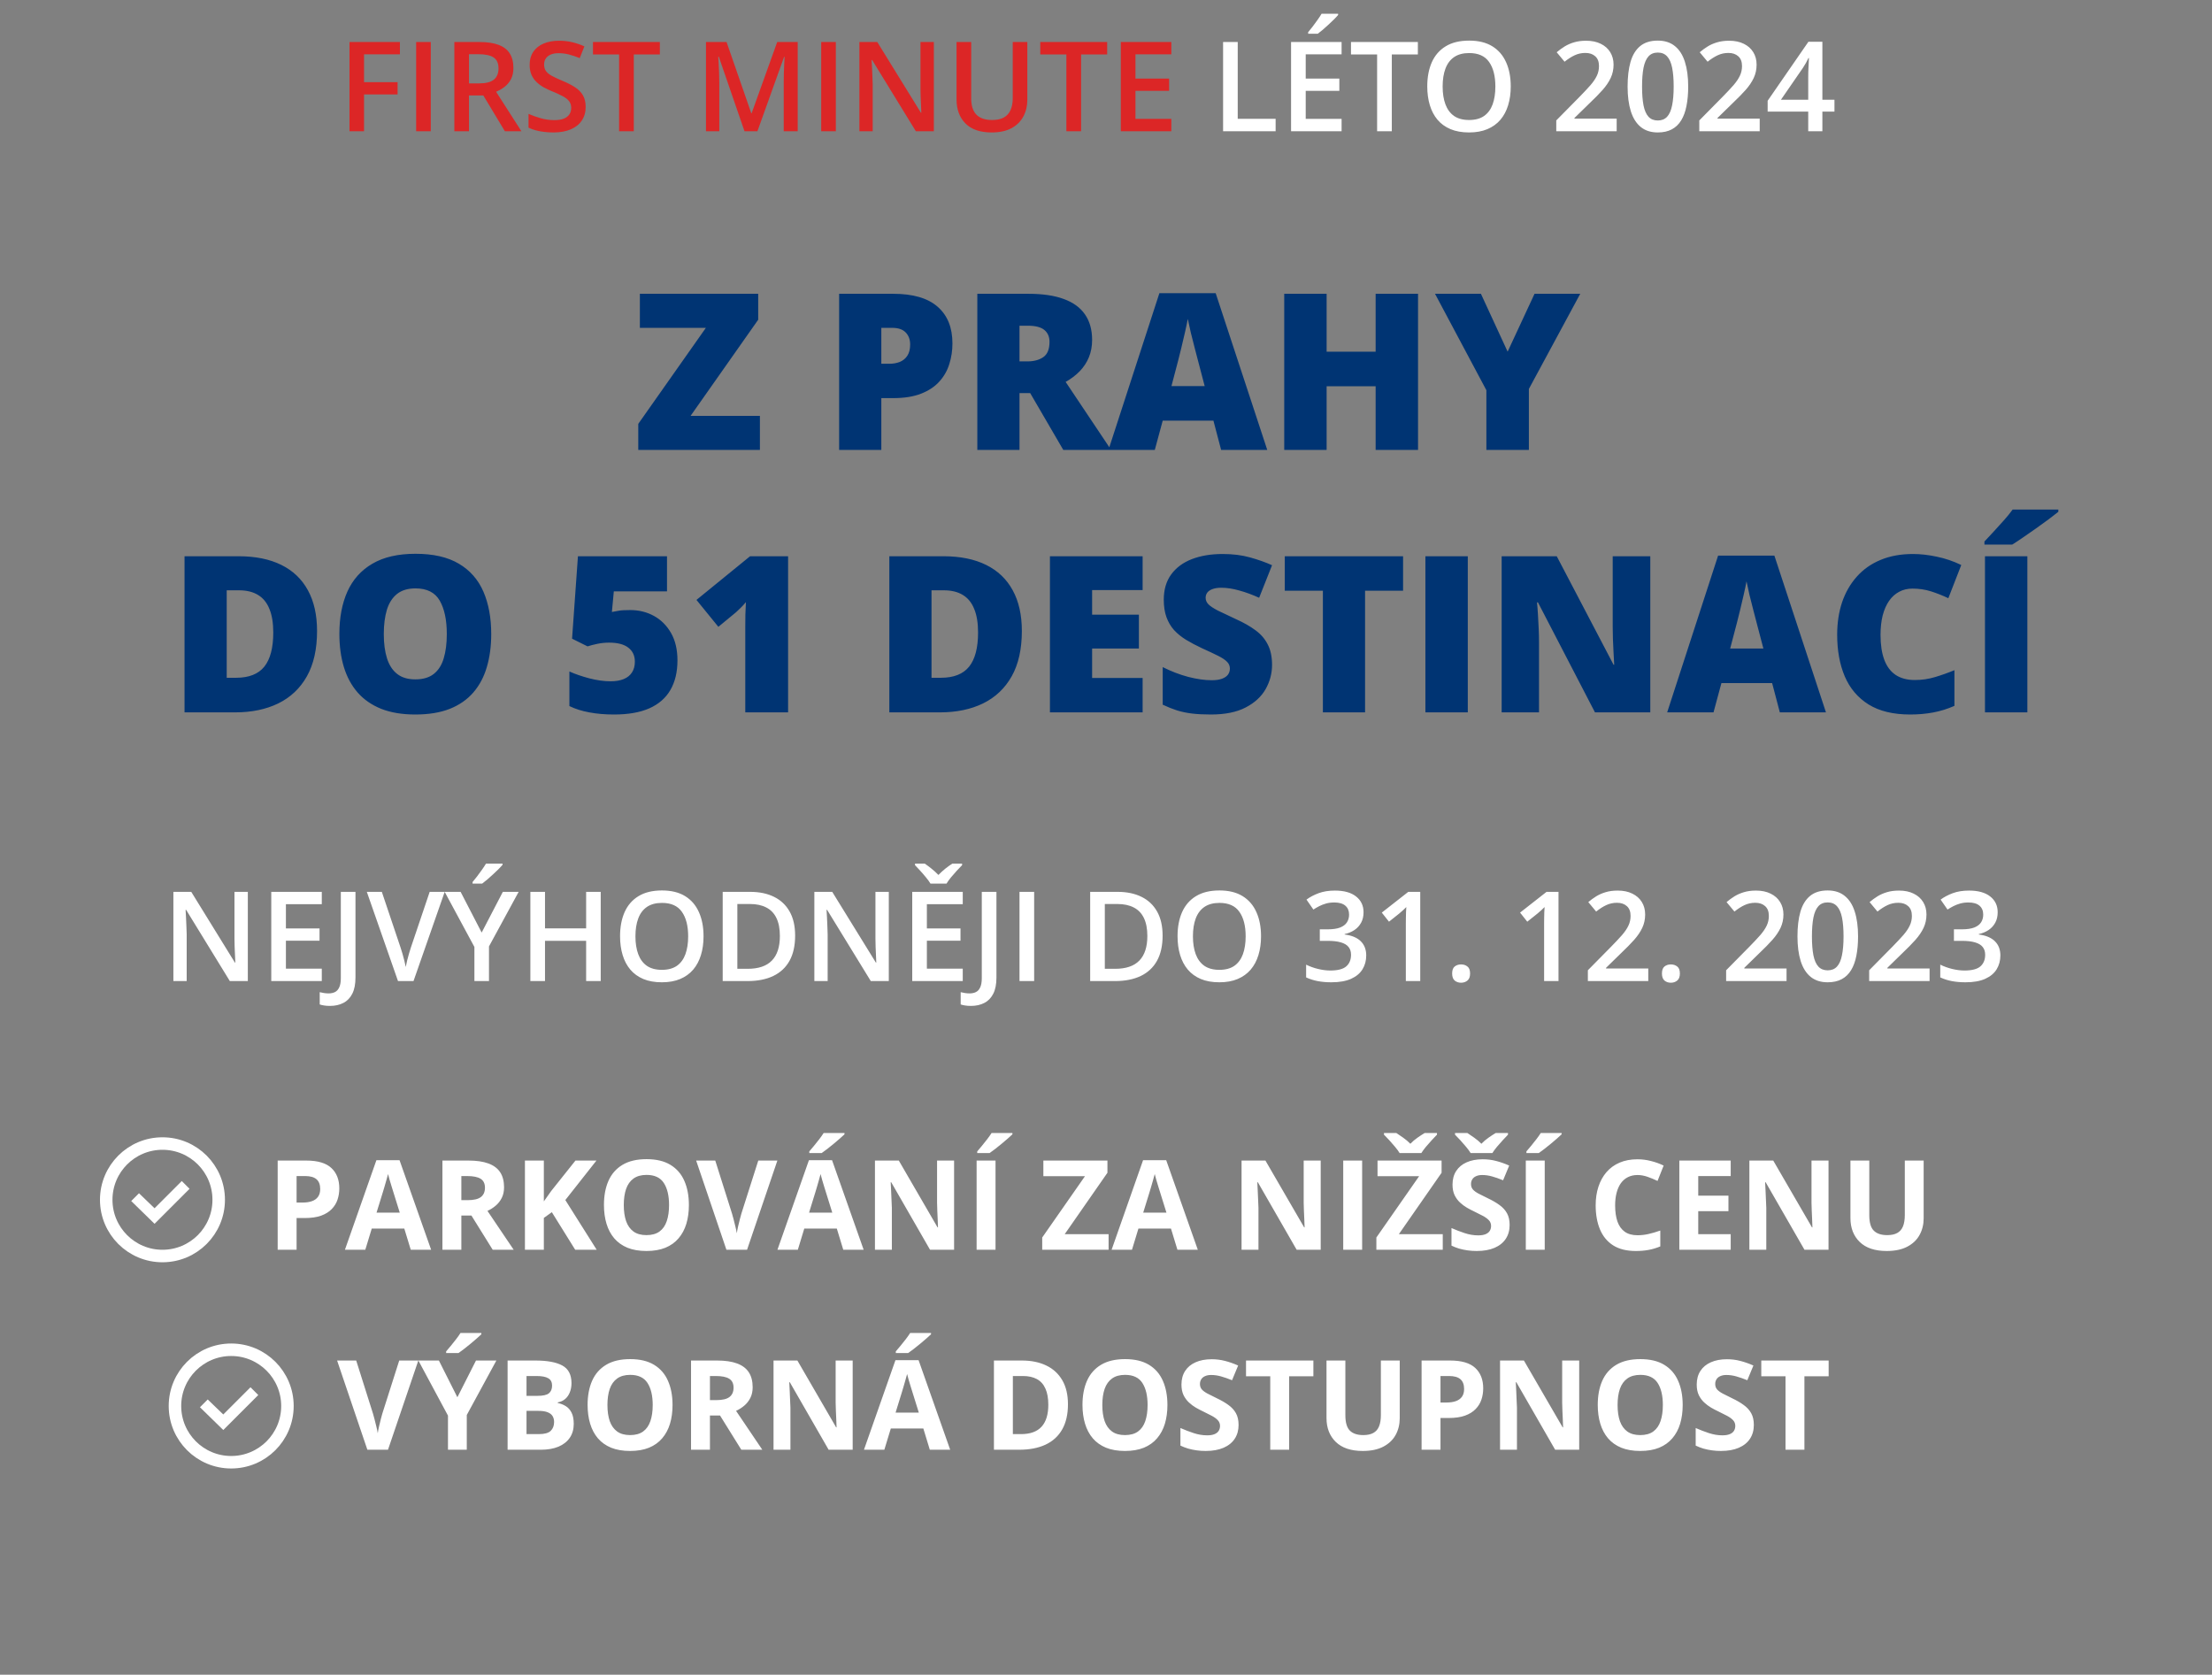
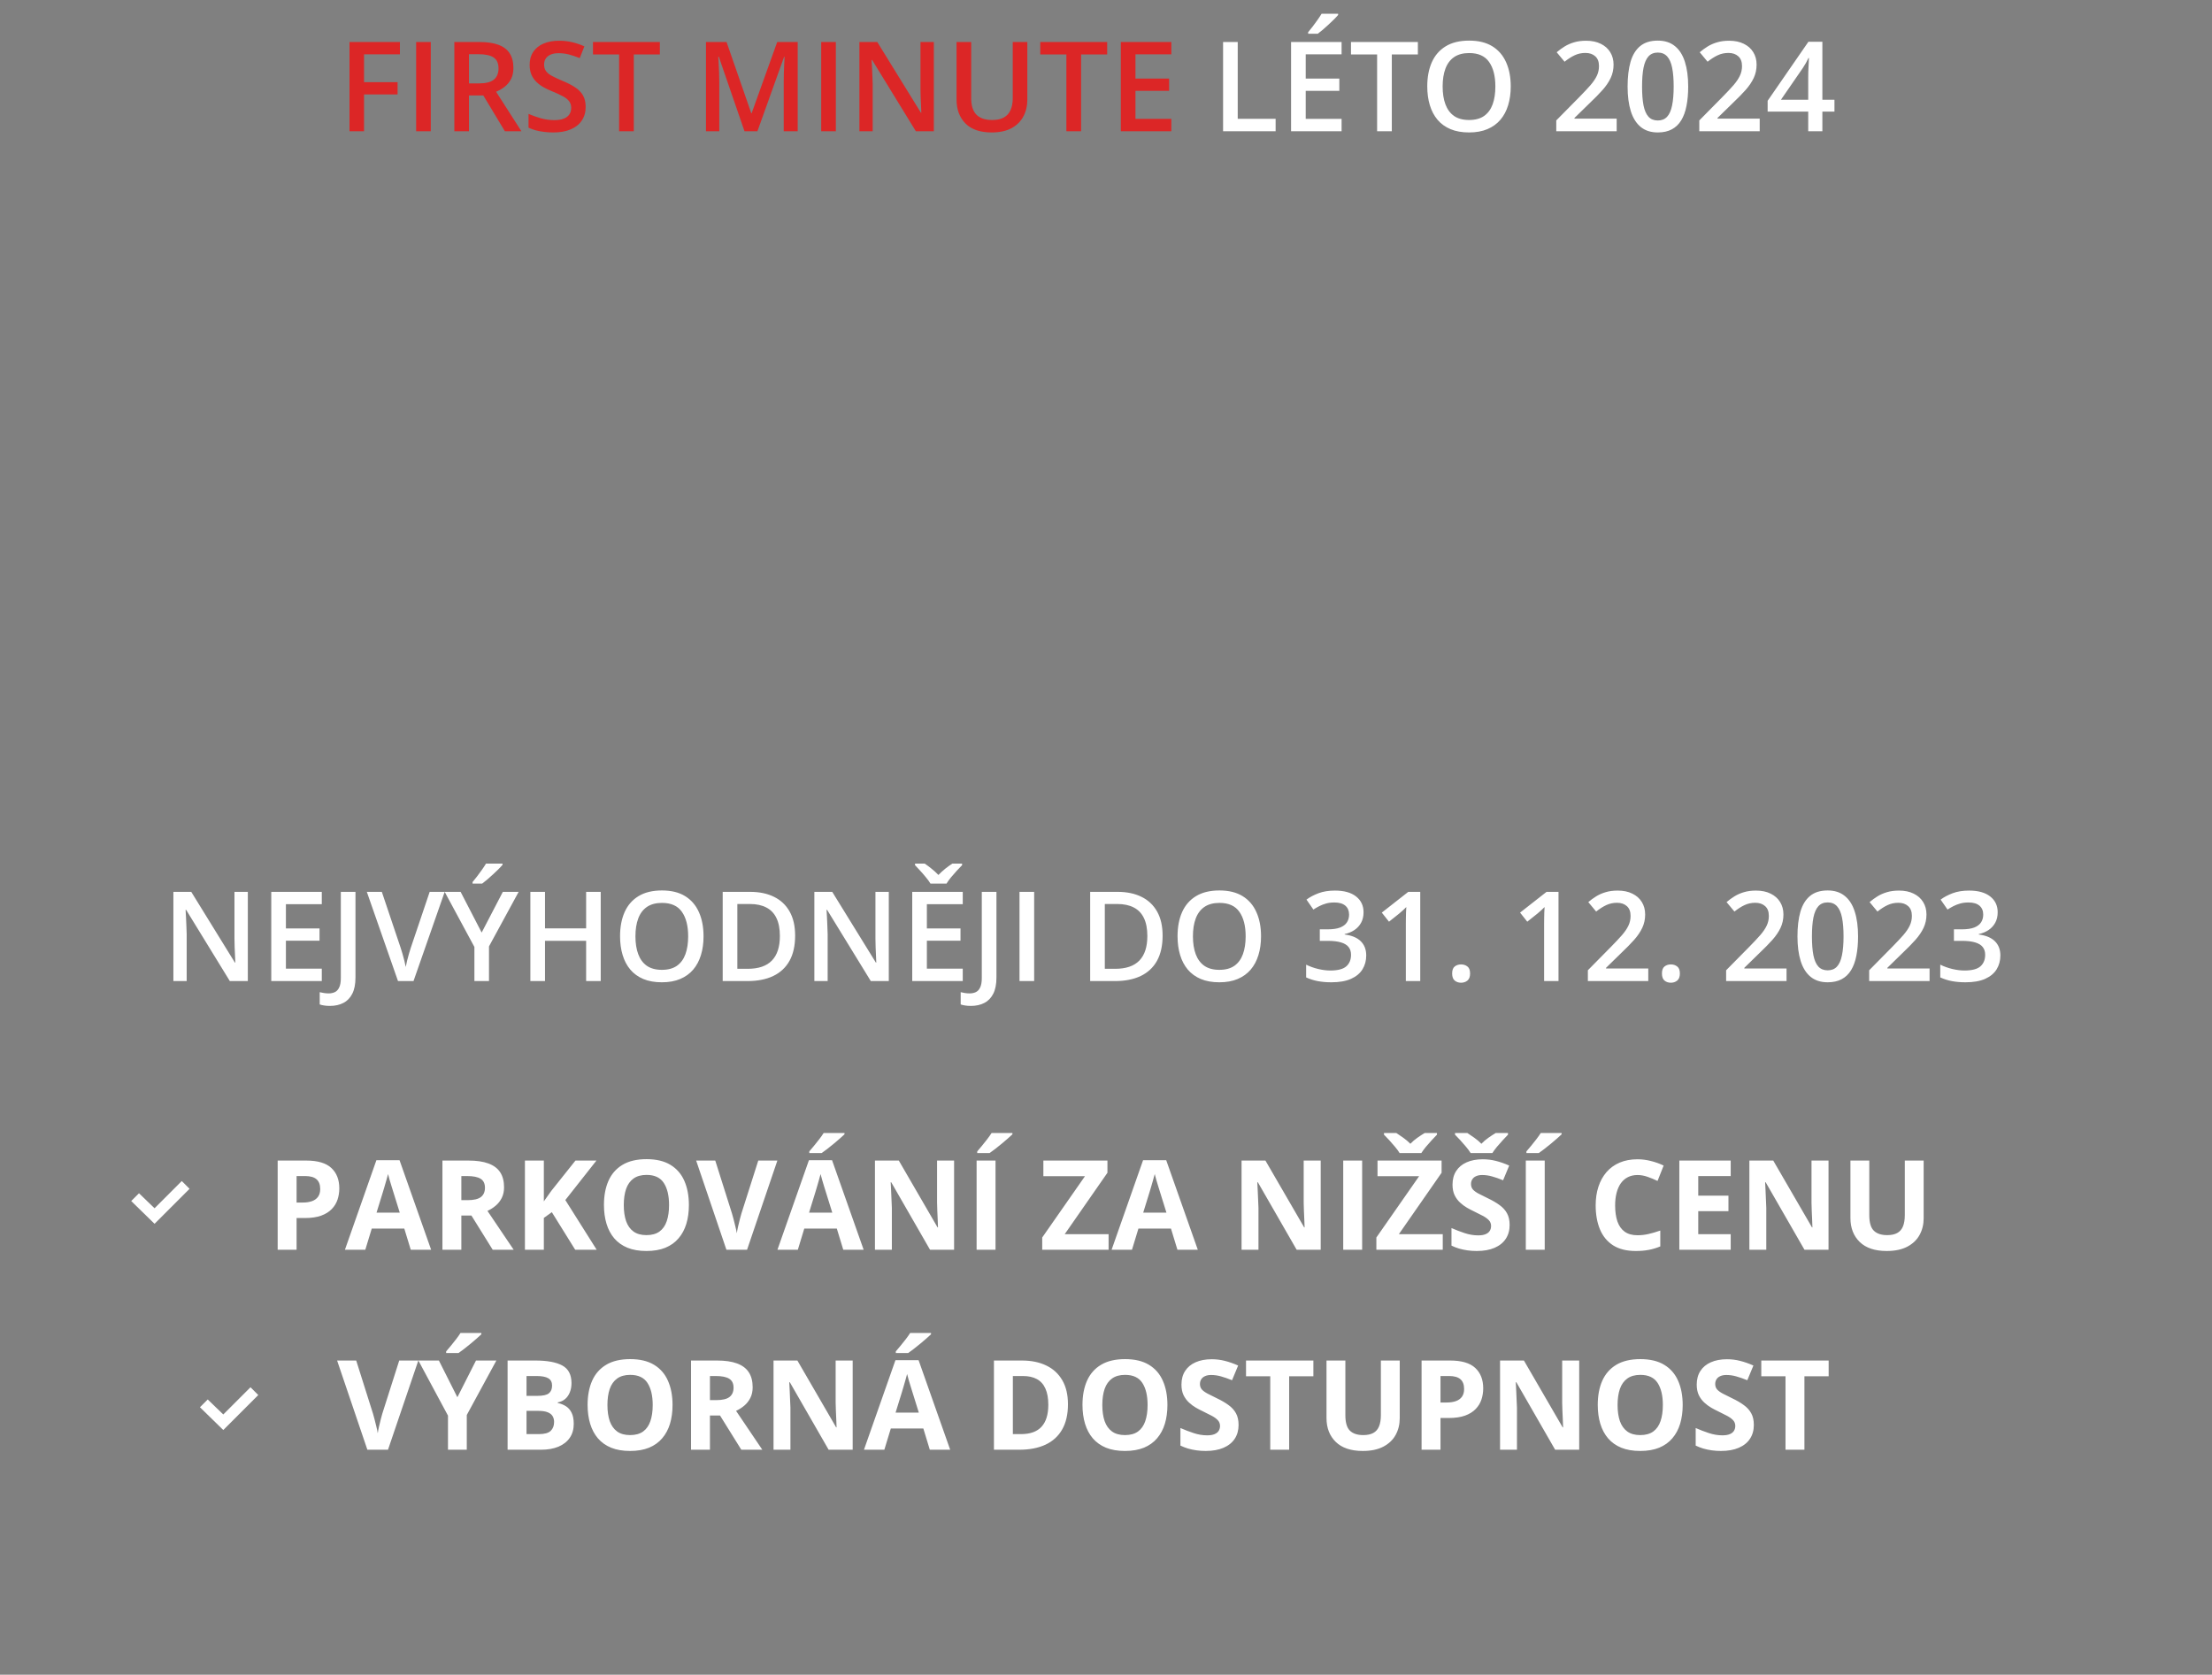
<svg xmlns="http://www.w3.org/2000/svg" width="354" height="268" viewBox="0 0 354 268" fill="none">
  <rect x="0" y="0" width="354" height="268" fill="#808080" stroke="none" />
  <path d="M58.258 21H55.934V6.723H64V8.695H58.258V13.148H63.629V15.111H58.258V21ZM66.598 21V6.723H68.941V21H66.598ZM76.725 6.723C77.955 6.723 78.971 6.872 79.772 7.172C80.579 7.471 81.178 7.927 81.568 8.539C81.966 9.151 82.164 9.929 82.164 10.873C82.164 11.576 82.034 12.175 81.773 12.67C81.513 13.165 81.171 13.575 80.748 13.9C80.325 14.226 79.872 14.486 79.391 14.682L83.443 21H80.797L77.35 15.277H75.055V21H72.711V6.723H76.725ZM76.568 8.676H75.055V13.344H76.676C77.763 13.344 78.551 13.142 79.039 12.738C79.534 12.335 79.781 11.739 79.781 10.951C79.781 10.124 79.518 9.538 78.99 9.193C78.469 8.848 77.662 8.676 76.568 8.676ZM93.727 17.113C93.727 17.96 93.518 18.689 93.102 19.301C92.691 19.913 92.099 20.381 91.324 20.707C90.556 21.033 89.638 21.195 88.57 21.195C88.049 21.195 87.551 21.166 87.076 21.107C86.601 21.049 86.152 20.964 85.728 20.854C85.312 20.736 84.931 20.596 84.586 20.434V18.227C85.165 18.48 85.813 18.712 86.529 18.92C87.245 19.122 87.975 19.223 88.717 19.223C89.322 19.223 89.824 19.145 90.221 18.988C90.624 18.826 90.924 18.598 91.119 18.305C91.314 18.005 91.412 17.657 91.412 17.26C91.412 16.837 91.298 16.479 91.07 16.186C90.842 15.893 90.497 15.626 90.035 15.385C89.579 15.137 89.007 14.874 88.316 14.594C87.848 14.405 87.398 14.19 86.969 13.949C86.546 13.708 86.168 13.425 85.836 13.1C85.504 12.774 85.24 12.39 85.045 11.947C84.856 11.498 84.762 10.971 84.762 10.365C84.762 9.558 84.954 8.868 85.338 8.295C85.728 7.722 86.275 7.283 86.978 6.977C87.688 6.671 88.515 6.518 89.459 6.518C90.208 6.518 90.911 6.596 91.568 6.752C92.232 6.908 92.883 7.13 93.522 7.416L92.779 9.301C92.193 9.06 91.624 8.868 91.07 8.725C90.523 8.581 89.963 8.51 89.391 8.51C88.896 8.51 88.476 8.585 88.131 8.734C87.786 8.884 87.522 9.096 87.34 9.369C87.164 9.636 87.076 9.955 87.076 10.326C87.076 10.743 87.177 11.094 87.379 11.381C87.587 11.661 87.906 11.918 88.336 12.152C88.772 12.387 89.332 12.647 90.016 12.934C90.803 13.259 91.471 13.601 92.018 13.959C92.571 14.317 92.994 14.747 93.287 15.248C93.58 15.743 93.727 16.365 93.727 17.113ZM101.432 21H99.078V8.715H94.898V6.723H105.602V8.715H101.432V21ZM119.146 21L115.035 9.076H114.947C114.967 9.343 114.99 9.708 115.016 10.17C115.042 10.632 115.064 11.127 115.084 11.654C115.104 12.182 115.113 12.686 115.113 13.168V21H112.984V6.723H116.275L120.23 18.119H120.289L124.381 6.723H127.662V21H125.426V13.051C125.426 12.615 125.432 12.143 125.445 11.635C125.465 11.127 125.484 10.645 125.504 10.19C125.53 9.734 125.549 9.369 125.562 9.096H125.484L121.217 21H119.146ZM131.422 21V6.723H133.766V21H131.422ZM149.449 21H146.568L139.576 9.604H139.488C139.514 9.988 139.537 10.395 139.557 10.824C139.583 11.254 139.602 11.697 139.615 12.152C139.635 12.608 139.651 13.07 139.664 13.539V21H137.535V6.723H140.396L147.379 18.041H147.447C147.434 17.709 147.418 17.328 147.398 16.898C147.379 16.469 147.359 16.026 147.34 15.57C147.327 15.108 147.317 14.662 147.311 14.232V6.723H149.449V21ZM164.41 6.723V15.961C164.41 16.957 164.199 17.849 163.775 18.637C163.359 19.424 162.727 20.049 161.881 20.512C161.035 20.967 159.97 21.195 158.688 21.195C156.858 21.195 155.465 20.717 154.508 19.76C153.557 18.796 153.082 17.517 153.082 15.922V6.723H155.426V15.717C155.426 16.908 155.706 17.787 156.266 18.354C156.826 18.92 157.662 19.203 158.775 19.203C159.544 19.203 160.169 19.07 160.65 18.803C161.139 18.529 161.497 18.132 161.725 17.611C161.959 17.084 162.076 16.449 162.076 15.707V6.723H164.41ZM173.014 21H170.66V8.715H166.48V6.723H177.184V8.715H173.014V21ZM187.457 21H179.371V6.723H187.457V8.695H181.715V12.572H187.096V14.535H181.715V19.018H187.457V21Z" fill="#DC2626" />
  <path d="M195.738 21V6.723H198.082V19.008H204.146V21H195.738ZM214.703 21H206.617V6.723H214.703V8.695H208.961V12.572H214.342V14.535H208.961V19.018H214.703V21ZM214.146 2.201V2.396C213.99 2.585 213.779 2.813 213.512 3.08C213.245 3.34 212.955 3.617 212.643 3.91C212.33 4.197 212.021 4.473 211.715 4.74C211.409 5.001 211.132 5.222 210.885 5.404H209.352V5.15C209.566 4.903 209.804 4.607 210.064 4.262C210.331 3.917 210.592 3.562 210.846 3.197C211.106 2.833 211.324 2.501 211.5 2.201H214.146ZM222.74 21H220.387V8.715H216.207V6.723H226.91V8.715H222.74V21ZM241.773 13.842C241.773 14.942 241.633 15.945 241.354 16.85C241.08 17.748 240.667 18.523 240.113 19.174C239.56 19.818 238.867 20.316 238.033 20.668C237.2 21.02 236.223 21.195 235.104 21.195C233.964 21.195 232.975 21.02 232.135 20.668C231.301 20.316 230.608 19.815 230.055 19.164C229.508 18.513 229.098 17.735 228.824 16.83C228.551 15.925 228.414 14.922 228.414 13.822C228.414 12.351 228.655 11.068 229.137 9.975C229.625 8.874 230.364 8.021 231.354 7.416C232.35 6.804 233.606 6.498 235.123 6.498C236.607 6.498 237.841 6.801 238.824 7.406C239.807 8.012 240.543 8.865 241.031 9.965C241.526 11.059 241.773 12.351 241.773 13.842ZM230.875 13.842C230.875 14.942 231.025 15.896 231.324 16.703C231.624 17.504 232.083 18.122 232.701 18.559C233.326 18.988 234.127 19.203 235.104 19.203C236.087 19.203 236.887 18.988 237.506 18.559C238.124 18.122 238.58 17.504 238.873 16.703C239.166 15.896 239.312 14.942 239.312 13.842C239.312 12.169 238.977 10.86 238.307 9.916C237.643 8.965 236.581 8.49 235.123 8.49C234.146 8.49 233.342 8.705 232.711 9.135C232.086 9.564 231.624 10.18 231.324 10.98C231.025 11.775 230.875 12.729 230.875 13.842ZM258.727 21H249.059V19.271L252.76 15.521C253.476 14.792 254.065 14.164 254.527 13.637C254.99 13.103 255.331 12.598 255.553 12.123C255.781 11.648 255.895 11.13 255.895 10.57C255.895 9.88 255.696 9.359 255.299 9.008C254.902 8.65 254.378 8.471 253.727 8.471C253.108 8.471 252.535 8.594 252.008 8.842C251.487 9.083 250.947 9.428 250.387 9.877L249.127 8.363C249.524 8.025 249.947 7.715 250.396 7.436C250.852 7.156 251.36 6.934 251.92 6.771C252.48 6.602 253.118 6.518 253.834 6.518C254.739 6.518 255.52 6.68 256.178 7.006C256.835 7.325 257.34 7.771 257.691 8.344C258.049 8.917 258.229 9.584 258.229 10.346C258.229 11.114 258.076 11.824 257.77 12.475C257.464 13.126 257.027 13.77 256.461 14.408C255.895 15.04 255.221 15.727 254.439 16.469L251.969 18.881V18.988H258.727V21ZM270.172 13.852C270.172 15.004 270.081 16.036 269.898 16.947C269.723 17.852 269.443 18.62 269.059 19.252C268.674 19.884 268.173 20.365 267.555 20.697C266.936 21.029 266.188 21.195 265.309 21.195C264.208 21.195 263.3 20.906 262.584 20.326C261.868 19.74 261.337 18.9 260.992 17.807C260.647 16.706 260.475 15.388 260.475 13.852C260.475 12.315 260.631 11 260.943 9.906C261.262 8.806 261.777 7.963 262.486 7.377C263.196 6.791 264.137 6.498 265.309 6.498C266.415 6.498 267.327 6.791 268.043 7.377C268.766 7.956 269.299 8.796 269.645 9.896C269.996 10.99 270.172 12.309 270.172 13.852ZM262.789 13.852C262.789 15.056 262.867 16.062 263.023 16.869C263.186 17.676 263.453 18.282 263.824 18.686C264.195 19.083 264.69 19.281 265.309 19.281C265.927 19.281 266.422 19.083 266.793 18.686C267.164 18.288 267.431 17.686 267.594 16.879C267.763 16.072 267.848 15.062 267.848 13.852C267.848 12.654 267.766 11.651 267.604 10.844C267.441 10.037 267.174 9.431 266.803 9.027C266.432 8.617 265.934 8.412 265.309 8.412C264.684 8.412 264.186 8.617 263.814 9.027C263.45 9.431 263.186 10.037 263.023 10.844C262.867 11.651 262.789 12.654 262.789 13.852ZM281.617 21H271.949V19.271L275.65 15.521C276.367 14.792 276.956 14.164 277.418 13.637C277.88 13.103 278.222 12.598 278.443 12.123C278.671 11.648 278.785 11.13 278.785 10.57C278.785 9.88 278.587 9.359 278.189 9.008C277.792 8.65 277.268 8.471 276.617 8.471C275.999 8.471 275.426 8.594 274.898 8.842C274.378 9.083 273.837 9.428 273.277 9.877L272.018 8.363C272.415 8.025 272.838 7.715 273.287 7.436C273.743 7.156 274.251 6.934 274.811 6.771C275.37 6.602 276.008 6.518 276.725 6.518C277.63 6.518 278.411 6.68 279.068 7.006C279.726 7.325 280.23 7.771 280.582 8.344C280.94 8.917 281.119 9.584 281.119 10.346C281.119 11.114 280.966 11.824 280.66 12.475C280.354 13.126 279.918 13.77 279.352 14.408C278.785 15.04 278.111 15.727 277.33 16.469L274.859 18.881V18.988H281.617V21ZM293.58 17.865H291.646V21H289.381V17.865H282.887V16.127L289.41 6.684H291.646V15.961H293.58V17.865ZM289.381 15.961V12.416C289.381 12.123 289.384 11.827 289.391 11.527C289.404 11.221 289.417 10.928 289.43 10.648C289.443 10.368 289.456 10.111 289.469 9.877C289.482 9.636 289.492 9.438 289.498 9.281H289.42C289.296 9.542 289.16 9.809 289.01 10.082C288.86 10.349 288.701 10.609 288.531 10.863L285.016 15.961H289.381Z" fill="white" />
  <path d="M39.662 157H36.781L29.789 145.604H29.701C29.727 145.988 29.75 146.395 29.77 146.824C29.796 147.254 29.815 147.697 29.828 148.152C29.848 148.608 29.864 149.07 29.877 149.539V157H27.748V142.723H30.609L37.592 154.041H37.66C37.647 153.709 37.631 153.328 37.611 152.898C37.592 152.469 37.572 152.026 37.553 151.57C37.54 151.108 37.53 150.662 37.523 150.232V142.723H39.662V157ZM51.498 157H43.412V142.723H51.498V144.695H45.756V148.572H51.137V150.535H45.756V155.018H51.498V157ZM52.807 160.975C52.449 160.975 52.136 160.952 51.869 160.906C51.596 160.867 51.361 160.812 51.166 160.74V158.777C51.374 158.829 51.599 158.875 51.84 158.914C52.081 158.953 52.338 158.973 52.611 158.973C52.969 158.973 53.295 158.904 53.588 158.768C53.881 158.631 54.112 158.383 54.281 158.025C54.457 157.667 54.545 157.163 54.545 156.512V142.723H56.889V156.434C56.889 157.495 56.719 158.357 56.381 159.021C56.042 159.692 55.567 160.184 54.955 160.496C54.343 160.815 53.627 160.975 52.807 160.975ZM71.166 142.723L66.176 157H63.695L58.705 142.723H61.107L64.115 151.668C64.206 151.928 64.304 152.244 64.408 152.615C64.519 152.986 64.62 153.361 64.711 153.738C64.809 154.116 64.883 154.451 64.936 154.744C64.988 154.451 65.059 154.116 65.15 153.738C65.248 153.361 65.349 152.986 65.453 152.615C65.557 152.244 65.655 151.925 65.746 151.658L68.764 142.723H71.166ZM77.084 149.236L80.473 142.723H83.002L78.256 151.453V157H75.922V151.541L71.166 142.723H73.715L77.084 149.236ZM80.424 138.201V138.396C80.268 138.585 80.056 138.813 79.789 139.08C79.522 139.34 79.232 139.617 78.92 139.91C78.607 140.197 78.298 140.473 77.992 140.74C77.686 141.001 77.409 141.222 77.162 141.404H75.629V141.15C75.844 140.903 76.081 140.607 76.342 140.262C76.609 139.917 76.869 139.562 77.123 139.197C77.383 138.833 77.602 138.501 77.777 138.201H80.424ZM96.137 157H93.803V150.555H87.221V157H84.877V142.723H87.221V148.562H93.803V142.723H96.137V157ZM112.592 149.842C112.592 150.942 112.452 151.945 112.172 152.85C111.898 153.748 111.485 154.523 110.932 155.174C110.378 155.818 109.685 156.316 108.852 156.668C108.018 157.02 107.042 157.195 105.922 157.195C104.783 157.195 103.793 157.02 102.953 156.668C102.12 156.316 101.426 155.815 100.873 155.164C100.326 154.513 99.916 153.735 99.643 152.83C99.369 151.925 99.232 150.923 99.232 149.822C99.232 148.351 99.473 147.068 99.955 145.975C100.443 144.874 101.182 144.021 102.172 143.416C103.168 142.804 104.424 142.498 105.941 142.498C107.426 142.498 108.66 142.801 109.643 143.406C110.626 144.012 111.361 144.865 111.85 145.965C112.344 147.059 112.592 148.351 112.592 149.842ZM101.693 149.842C101.693 150.942 101.843 151.896 102.143 152.703C102.442 153.504 102.901 154.122 103.52 154.559C104.145 154.988 104.945 155.203 105.922 155.203C106.905 155.203 107.706 154.988 108.324 154.559C108.943 154.122 109.398 153.504 109.691 152.703C109.984 151.896 110.131 150.942 110.131 149.842C110.131 148.169 109.796 146.86 109.125 145.916C108.461 144.965 107.4 144.49 105.941 144.49C104.965 144.49 104.161 144.705 103.529 145.135C102.904 145.564 102.442 146.18 102.143 146.98C101.843 147.775 101.693 148.729 101.693 149.842ZM127.25 149.725C127.25 151.333 126.951 152.677 126.352 153.758C125.753 154.832 124.883 155.643 123.744 156.189C122.605 156.73 121.231 157 119.623 157H115.658V142.723H120.053C121.531 142.723 122.807 142.99 123.881 143.523C124.955 144.051 125.785 144.835 126.371 145.877C126.957 146.912 127.25 148.195 127.25 149.725ZM124.809 149.793C124.809 148.621 124.623 147.658 124.252 146.902C123.887 146.147 123.347 145.587 122.631 145.223C121.921 144.852 121.046 144.666 120.004 144.666H118.002V155.037H119.662C121.387 155.037 122.676 154.598 123.529 153.719C124.382 152.84 124.809 151.531 124.809 149.793ZM142.24 157H139.359L132.367 145.604H132.279C132.305 145.988 132.328 146.395 132.348 146.824C132.374 147.254 132.393 147.697 132.406 148.152C132.426 148.608 132.442 149.07 132.455 149.539V157H130.326V142.723H133.188L140.17 154.041H140.238C140.225 153.709 140.209 153.328 140.189 152.898C140.17 152.469 140.15 152.026 140.131 151.57C140.118 151.108 140.108 150.662 140.102 150.232V142.723H142.24V157ZM154.076 157H145.99V142.723H154.076V144.695H148.334V148.572H153.715V150.535H148.334V155.018H154.076V157ZM148.91 141.404C148.734 141.105 148.497 140.776 148.197 140.418C147.904 140.053 147.598 139.699 147.279 139.354C146.967 139.008 146.687 138.709 146.439 138.455V138.201H147.992C148.337 138.436 148.702 138.709 149.086 139.021C149.477 139.327 149.841 139.66 150.18 140.018C150.525 139.66 150.893 139.324 151.283 139.012C151.68 138.699 152.055 138.429 152.406 138.201H153.969V138.455C153.721 138.702 153.435 139.002 153.109 139.354C152.79 139.699 152.481 140.053 152.182 140.418C151.889 140.776 151.654 141.105 151.479 141.404H148.91ZM155.385 160.975C155.027 160.975 154.714 160.952 154.447 160.906C154.174 160.867 153.939 160.812 153.744 160.74V158.777C153.952 158.829 154.177 158.875 154.418 158.914C154.659 158.953 154.916 158.973 155.189 158.973C155.548 158.973 155.873 158.904 156.166 158.768C156.459 158.631 156.69 158.383 156.859 158.025C157.035 157.667 157.123 157.163 157.123 156.512V142.723H159.467V156.434C159.467 157.495 159.298 158.357 158.959 159.021C158.62 159.692 158.145 160.184 157.533 160.496C156.921 160.815 156.205 160.975 155.385 160.975ZM163.158 157V142.723H165.502V157H163.158ZM186.059 149.725C186.059 151.333 185.759 152.677 185.16 153.758C184.561 154.832 183.692 155.643 182.553 156.189C181.413 156.73 180.04 157 178.432 157H174.467V142.723H178.861C180.339 142.723 181.615 142.99 182.689 143.523C183.764 144.051 184.594 144.835 185.18 145.877C185.766 146.912 186.059 148.195 186.059 149.725ZM183.617 149.793C183.617 148.621 183.432 147.658 183.061 146.902C182.696 146.147 182.156 145.587 181.439 145.223C180.73 144.852 179.854 144.666 178.812 144.666H176.811V155.037H178.471C180.196 155.037 181.485 154.598 182.338 153.719C183.191 152.84 183.617 151.531 183.617 149.793ZM201.811 149.842C201.811 150.942 201.671 151.945 201.391 152.85C201.117 153.748 200.704 154.523 200.15 155.174C199.597 155.818 198.904 156.316 198.07 156.668C197.237 157.02 196.26 157.195 195.141 157.195C194.001 157.195 193.012 157.02 192.172 156.668C191.339 156.316 190.645 155.815 190.092 155.164C189.545 154.513 189.135 153.735 188.861 152.83C188.588 151.925 188.451 150.923 188.451 149.822C188.451 148.351 188.692 147.068 189.174 145.975C189.662 144.874 190.401 144.021 191.391 143.416C192.387 142.804 193.643 142.498 195.16 142.498C196.645 142.498 197.878 142.801 198.861 143.406C199.844 144.012 200.58 144.865 201.068 145.965C201.563 147.059 201.811 148.351 201.811 149.842ZM190.912 149.842C190.912 150.942 191.062 151.896 191.361 152.703C191.661 153.504 192.12 154.122 192.738 154.559C193.363 154.988 194.164 155.203 195.141 155.203C196.124 155.203 196.924 154.988 197.543 154.559C198.161 154.122 198.617 153.504 198.91 152.703C199.203 151.896 199.35 150.942 199.35 149.842C199.35 148.169 199.014 146.86 198.344 145.916C197.68 144.965 196.618 144.49 195.16 144.49C194.184 144.49 193.38 144.705 192.748 145.135C192.123 145.564 191.661 146.18 191.361 146.98C191.062 147.775 190.912 148.729 190.912 149.842ZM218.217 145.984C218.217 146.629 218.087 147.189 217.826 147.664C217.566 148.139 217.208 148.53 216.752 148.836C216.303 149.135 215.782 149.35 215.189 149.48V149.549C216.329 149.692 217.188 150.05 217.768 150.623C218.354 151.196 218.646 151.954 218.646 152.898C218.646 153.725 218.448 154.464 218.051 155.115C217.654 155.76 217.045 156.268 216.225 156.639C215.404 157.01 214.35 157.195 213.061 157.195C212.286 157.195 211.566 157.133 210.902 157.01C210.245 156.886 209.62 156.688 209.027 156.414V154.373C209.633 154.673 210.277 154.904 210.961 155.066C211.645 155.229 212.292 155.311 212.904 155.311C214.096 155.311 214.945 155.089 215.453 154.646C215.961 154.197 216.215 153.579 216.215 152.791C216.215 152.283 216.081 151.867 215.814 151.541C215.554 151.215 215.147 150.971 214.594 150.809C214.047 150.646 213.34 150.564 212.475 150.564H211.215V148.719H212.484C213.311 148.719 213.975 148.621 214.477 148.426C214.978 148.224 215.339 147.947 215.561 147.596C215.788 147.244 215.902 146.834 215.902 146.365C215.902 145.753 215.704 145.278 215.307 144.939C214.91 144.594 214.32 144.422 213.539 144.422C213.057 144.422 212.618 144.477 212.221 144.588C211.83 144.699 211.469 144.839 211.137 145.008C210.805 145.177 210.489 145.359 210.189 145.555L209.086 143.963C209.626 143.559 210.271 143.217 211.02 142.938C211.768 142.658 212.641 142.518 213.637 142.518C215.102 142.518 216.231 142.833 217.025 143.465C217.82 144.09 218.217 144.93 218.217 145.984ZM227.289 157H224.984V147.811C224.984 147.505 224.988 147.199 224.994 146.893C225.001 146.587 225.007 146.287 225.014 145.994C225.027 145.701 225.043 145.421 225.062 145.154C224.926 145.304 224.757 145.467 224.555 145.643C224.359 145.818 224.151 146.001 223.93 146.189L222.289 147.498L221.137 146.043L225.375 142.723H227.289V157ZM232.396 155.789C232.396 155.255 232.533 154.881 232.807 154.666C233.087 154.445 233.425 154.334 233.822 154.334C234.219 154.334 234.558 154.445 234.838 154.666C235.124 154.881 235.268 155.255 235.268 155.789C235.268 156.31 235.124 156.688 234.838 156.922C234.558 157.15 234.219 157.264 233.822 157.264C233.425 157.264 233.087 157.15 232.807 156.922C232.533 156.688 232.396 156.31 232.396 155.789ZM249.418 157H247.113V147.811C247.113 147.505 247.117 147.199 247.123 146.893C247.13 146.587 247.136 146.287 247.143 145.994C247.156 145.701 247.172 145.421 247.191 145.154C247.055 145.304 246.885 145.467 246.684 145.643C246.488 145.818 246.28 146.001 246.059 146.189L244.418 147.498L243.266 146.043L247.504 142.723H249.418V157ZM263.783 157H254.115V155.271L257.816 151.521C258.533 150.792 259.122 150.164 259.584 149.637C260.046 149.103 260.388 148.598 260.609 148.123C260.837 147.648 260.951 147.13 260.951 146.57C260.951 145.88 260.753 145.359 260.355 145.008C259.958 144.65 259.434 144.471 258.783 144.471C258.165 144.471 257.592 144.594 257.064 144.842C256.544 145.083 256.003 145.428 255.443 145.877L254.184 144.363C254.581 144.025 255.004 143.715 255.453 143.436C255.909 143.156 256.417 142.934 256.977 142.771C257.536 142.602 258.174 142.518 258.891 142.518C259.796 142.518 260.577 142.68 261.234 143.006C261.892 143.325 262.396 143.771 262.748 144.344C263.106 144.917 263.285 145.584 263.285 146.346C263.285 147.114 263.132 147.824 262.826 148.475C262.52 149.126 262.084 149.77 261.518 150.408C260.951 151.04 260.277 151.727 259.496 152.469L257.025 154.881V154.988H263.783V157ZM265.971 155.789C265.971 155.255 266.107 154.881 266.381 154.666C266.661 154.445 266.999 154.334 267.396 154.334C267.794 154.334 268.132 154.445 268.412 154.666C268.699 154.881 268.842 155.255 268.842 155.789C268.842 156.31 268.699 156.688 268.412 156.922C268.132 157.15 267.794 157.264 267.396 157.264C266.999 157.264 266.661 157.15 266.381 156.922C266.107 156.688 265.971 156.31 265.971 155.789ZM285.912 157H276.244V155.271L279.945 151.521C280.661 150.792 281.251 150.164 281.713 149.637C282.175 149.103 282.517 148.598 282.738 148.123C282.966 147.648 283.08 147.13 283.08 146.57C283.08 145.88 282.882 145.359 282.484 145.008C282.087 144.65 281.563 144.471 280.912 144.471C280.294 144.471 279.721 144.594 279.193 144.842C278.673 145.083 278.132 145.428 277.572 145.877L276.312 144.363C276.71 144.025 277.133 143.715 277.582 143.436C278.038 143.156 278.546 142.934 279.105 142.771C279.665 142.602 280.303 142.518 281.02 142.518C281.924 142.518 282.706 142.68 283.363 143.006C284.021 143.325 284.525 143.771 284.877 144.344C285.235 144.917 285.414 145.584 285.414 146.346C285.414 147.114 285.261 147.824 284.955 148.475C284.649 149.126 284.213 149.77 283.646 150.408C283.08 151.04 282.406 151.727 281.625 152.469L279.154 154.881V154.988H285.912V157ZM297.357 149.852C297.357 151.004 297.266 152.036 297.084 152.947C296.908 153.852 296.628 154.62 296.244 155.252C295.86 155.883 295.359 156.365 294.74 156.697C294.122 157.029 293.373 157.195 292.494 157.195C291.394 157.195 290.486 156.906 289.77 156.326C289.053 155.74 288.523 154.9 288.178 153.807C287.833 152.706 287.66 151.388 287.66 149.852C287.66 148.315 287.816 147 288.129 145.906C288.448 144.806 288.962 143.963 289.672 143.377C290.382 142.791 291.322 142.498 292.494 142.498C293.601 142.498 294.512 142.791 295.229 143.377C295.951 143.956 296.485 144.796 296.83 145.896C297.182 146.99 297.357 148.309 297.357 149.852ZM289.975 149.852C289.975 151.056 290.053 152.062 290.209 152.869C290.372 153.676 290.639 154.282 291.01 154.686C291.381 155.083 291.876 155.281 292.494 155.281C293.113 155.281 293.607 155.083 293.979 154.686C294.35 154.288 294.617 153.686 294.779 152.879C294.949 152.072 295.033 151.062 295.033 149.852C295.033 148.654 294.952 147.651 294.789 146.844C294.626 146.036 294.359 145.431 293.988 145.027C293.617 144.617 293.119 144.412 292.494 144.412C291.869 144.412 291.371 144.617 291 145.027C290.635 145.431 290.372 146.036 290.209 146.844C290.053 147.651 289.975 148.654 289.975 149.852ZM308.803 157H299.135V155.271L302.836 151.521C303.552 150.792 304.141 150.164 304.604 149.637C305.066 149.103 305.408 148.598 305.629 148.123C305.857 147.648 305.971 147.13 305.971 146.57C305.971 145.88 305.772 145.359 305.375 145.008C304.978 144.65 304.454 144.471 303.803 144.471C303.184 144.471 302.611 144.594 302.084 144.842C301.563 145.083 301.023 145.428 300.463 145.877L299.203 144.363C299.6 144.025 300.023 143.715 300.473 143.436C300.928 143.156 301.436 142.934 301.996 142.771C302.556 142.602 303.194 142.518 303.91 142.518C304.815 142.518 305.596 142.68 306.254 143.006C306.911 143.325 307.416 143.771 307.768 144.344C308.126 144.917 308.305 145.584 308.305 146.346C308.305 147.114 308.152 147.824 307.846 148.475C307.54 149.126 307.104 149.77 306.537 150.408C305.971 151.04 305.297 151.727 304.516 152.469L302.045 154.881V154.988H308.803V157ZM319.701 145.984C319.701 146.629 319.571 147.189 319.311 147.664C319.05 148.139 318.692 148.53 318.236 148.836C317.787 149.135 317.266 149.35 316.674 149.48V149.549C317.813 149.692 318.673 150.05 319.252 150.623C319.838 151.196 320.131 151.954 320.131 152.898C320.131 153.725 319.932 154.464 319.535 155.115C319.138 155.76 318.529 156.268 317.709 156.639C316.889 157.01 315.834 157.195 314.545 157.195C313.77 157.195 313.051 157.133 312.387 157.01C311.729 156.886 311.104 156.688 310.512 156.414V154.373C311.117 154.673 311.762 154.904 312.445 155.066C313.129 155.229 313.777 155.311 314.389 155.311C315.58 155.311 316.43 155.089 316.938 154.646C317.445 154.197 317.699 153.579 317.699 152.791C317.699 152.283 317.566 151.867 317.299 151.541C317.038 151.215 316.632 150.971 316.078 150.809C315.531 150.646 314.825 150.564 313.959 150.564H312.699V148.719H313.969C314.796 148.719 315.46 148.621 315.961 148.426C316.462 148.224 316.824 147.947 317.045 147.596C317.273 147.244 317.387 146.834 317.387 146.365C317.387 145.753 317.188 145.278 316.791 144.939C316.394 144.594 315.805 144.422 315.023 144.422C314.542 144.422 314.102 144.477 313.705 144.588C313.314 144.699 312.953 144.839 312.621 145.008C312.289 145.177 311.973 145.359 311.674 145.555L310.57 143.963C311.111 143.559 311.755 143.217 312.504 142.938C313.253 142.658 314.125 142.518 315.121 142.518C316.586 142.518 317.715 142.833 318.51 143.465C319.304 144.09 319.701 144.93 319.701 145.984Z" fill="white" />
-   <path d="M121.612 72H102.146V67.83L112.964 52.466H102.403V47.015H121.338V51.167L110.521 66.548H121.612V72ZM142.94 47.015C146.107 47.015 148.477 47.704 150.049 49.083C151.633 50.461 152.425 52.421 152.425 54.961C152.425 56.101 152.26 57.194 151.929 58.243C151.61 59.291 151.08 60.225 150.34 61.045C149.611 61.866 148.637 62.515 147.417 62.994C146.21 63.472 144.717 63.711 142.94 63.711H141.043V72H134.292V47.015H142.94ZM142.786 52.466H141.043V58.209H142.376C142.957 58.209 143.498 58.112 144 57.918C144.501 57.713 144.9 57.388 145.196 56.944C145.503 56.488 145.657 55.884 145.657 55.132C145.657 54.346 145.424 53.708 144.957 53.218C144.489 52.717 143.766 52.466 142.786 52.466ZM164.593 47.015C166.86 47.015 168.746 47.294 170.25 47.852C171.753 48.399 172.881 49.219 173.633 50.313C174.397 51.407 174.778 52.768 174.778 54.398C174.778 55.411 174.607 56.334 174.266 57.166C173.924 57.998 173.434 58.744 172.796 59.405C172.169 60.054 171.417 60.624 170.54 61.114L177.82 72H170.164L164.866 62.908H163.157V72H156.407V47.015H164.593ZM164.49 52.124H163.157V57.833H164.422C165.459 57.833 166.307 57.605 166.968 57.149C167.629 56.693 167.959 55.879 167.959 54.705C167.959 53.896 167.686 53.264 167.139 52.808C166.592 52.352 165.709 52.124 164.49 52.124ZM195.423 72L194.192 67.317H186.075L184.81 72H177.393L185.545 46.912H194.551L202.806 72H195.423ZM192.791 61.78L191.714 57.679C191.6 57.234 191.435 56.602 191.219 55.782C191.002 54.95 190.786 54.096 190.569 53.218C190.364 52.33 190.205 51.6 190.091 51.031C189.988 51.6 189.84 52.307 189.646 53.15C189.464 53.982 189.271 54.808 189.065 55.628C188.872 56.448 188.701 57.132 188.553 57.679L187.476 61.78H192.791ZM226.937 72H220.152V61.815H212.308V72H205.523V47.015H212.308V56.277H220.152V47.015H226.937V72ZM241.275 56.277L245.582 47.015H252.896L244.676 62.242V72H237.874V62.447L229.654 47.015H237.002L241.275 56.277ZM50.74 100.978C50.74 103.883 50.199 106.298 49.117 108.224C48.034 110.149 46.508 111.596 44.537 112.564C42.577 113.521 40.27 114 37.615 114H29.532V89.015H38.179C40.868 89.015 43.147 89.476 45.015 90.399C46.884 91.322 48.302 92.672 49.27 94.449C50.25 96.227 50.74 98.403 50.74 100.978ZM43.733 101.217C43.733 99.701 43.528 98.448 43.118 97.457C42.719 96.454 42.116 95.708 41.307 95.218C40.498 94.717 39.478 94.466 38.248 94.466H36.282V108.463H37.786C39.837 108.463 41.341 107.87 42.298 106.686C43.255 105.489 43.733 103.666 43.733 101.217ZM78.614 101.473C78.614 103.399 78.38 105.153 77.913 106.737C77.457 108.309 76.74 109.665 75.76 110.804C74.78 111.944 73.521 112.821 71.983 113.436C70.445 114.04 68.605 114.342 66.463 114.342C64.367 114.342 62.549 114.04 61.011 113.436C59.484 112.821 58.226 111.949 57.234 110.821C56.243 109.682 55.508 108.32 55.03 106.737C54.551 105.153 54.312 103.387 54.312 101.439C54.312 98.841 54.739 96.585 55.594 94.671C56.46 92.746 57.793 91.259 59.593 90.211C61.393 89.151 63.694 88.622 66.497 88.622C69.345 88.622 71.658 89.151 73.436 90.211C75.224 91.27 76.534 92.763 77.366 94.689C78.198 96.614 78.614 98.876 78.614 101.473ZM61.421 101.473C61.421 102.977 61.592 104.27 61.934 105.353C62.276 106.435 62.817 107.267 63.558 107.848C64.298 108.429 65.267 108.719 66.463 108.719C67.705 108.719 68.69 108.429 69.419 107.848C70.16 107.267 70.69 106.435 71.009 105.353C71.339 104.27 71.504 102.977 71.504 101.473C71.504 99.217 71.128 97.434 70.376 96.124C69.624 94.814 68.331 94.159 66.497 94.159C65.278 94.159 64.293 94.455 63.541 95.047C62.8 95.64 62.259 96.483 61.917 97.577C61.587 98.67 61.421 99.969 61.421 101.473ZM100.865 97.628C102.255 97.628 103.519 97.941 104.659 98.568C105.798 99.195 106.709 100.106 107.393 101.302C108.077 102.499 108.418 103.957 108.418 105.677C108.418 107.534 108.042 109.112 107.291 110.411C106.55 111.699 105.428 112.678 103.924 113.351C102.431 114.011 100.546 114.342 98.267 114.342C96.82 114.342 95.499 114.228 94.302 114C93.117 113.784 92.058 113.447 91.124 112.992V107.455C92.001 107.853 93.055 108.218 94.285 108.548C95.527 108.867 96.666 109.027 97.703 109.027C98.535 109.027 99.241 108.907 99.822 108.668C100.403 108.429 100.842 108.076 101.138 107.608C101.446 107.141 101.6 106.566 101.6 105.882C101.6 104.937 101.258 104.196 100.574 103.661C99.891 103.114 98.854 102.84 97.464 102.84C96.837 102.84 96.222 102.903 95.618 103.028C95.014 103.154 94.484 103.29 94.029 103.438L91.551 102.208L92.491 89.015H106.744V94.637H98.233L97.925 97.936C98.29 97.867 98.66 97.799 99.036 97.731C99.424 97.662 100.033 97.628 100.865 97.628ZM126.124 114H119.271V101.644C119.271 101.416 119.271 101 119.271 100.396C119.271 99.781 119.276 99.103 119.288 98.363C119.31 97.622 119.339 96.956 119.373 96.363C119.077 96.716 118.798 97.018 118.536 97.269C118.285 97.52 118.04 97.753 117.801 97.97L114.964 100.311L111.46 96.004L120.04 89.015H126.124V114ZM163.533 100.978C163.533 103.883 162.992 106.298 161.91 108.224C160.827 110.149 159.301 111.596 157.33 112.564C155.37 113.521 153.063 114 150.408 114H142.325V89.015H150.972C153.661 89.015 155.94 89.476 157.808 90.399C159.677 91.322 161.095 92.672 162.063 94.449C163.043 96.227 163.533 98.403 163.533 100.978ZM156.526 101.217C156.526 99.701 156.321 98.448 155.911 97.457C155.512 96.454 154.909 95.708 154.1 95.218C153.291 94.717 152.271 94.466 151.041 94.466H149.075V108.463H150.579C152.63 108.463 154.134 107.87 155.091 106.686C156.048 105.489 156.526 103.666 156.526 101.217ZM182.862 114H168.028V89.015H182.862V94.432H174.778V98.363H182.264V103.78H174.778V108.497H182.862V114ZM203.575 106.412C203.575 107.768 203.233 109.055 202.549 110.274C201.866 111.482 200.8 112.462 199.354 113.214C197.918 113.966 196.061 114.342 193.782 114.342C192.643 114.342 191.64 114.291 190.774 114.188C189.92 114.085 189.122 113.92 188.382 113.692C187.641 113.453 186.872 113.146 186.075 112.77V106.754C187.431 107.438 188.798 107.962 190.176 108.326C191.555 108.679 192.802 108.856 193.919 108.856C194.591 108.856 195.138 108.776 195.56 108.617C195.993 108.457 196.312 108.241 196.517 107.967C196.722 107.682 196.824 107.358 196.824 106.993C196.824 106.56 196.67 106.196 196.363 105.899C196.067 105.592 195.588 105.273 194.927 104.942C194.266 104.612 193.395 104.202 192.312 103.712C191.39 103.279 190.552 102.835 189.8 102.379C189.06 101.923 188.422 101.405 187.886 100.824C187.362 100.231 186.958 99.542 186.673 98.756C186.388 97.97 186.246 97.041 186.246 95.97C186.246 94.364 186.639 93.019 187.425 91.937C188.222 90.843 189.327 90.023 190.74 89.476C192.164 88.929 193.805 88.656 195.662 88.656C197.291 88.656 198.755 88.838 200.054 89.203C201.364 89.567 202.538 89.983 203.575 90.45L201.507 95.663C200.436 95.173 199.382 94.785 198.345 94.501C197.308 94.204 196.346 94.056 195.457 94.056C194.876 94.056 194.397 94.13 194.021 94.278C193.657 94.415 193.383 94.603 193.201 94.842C193.03 95.082 192.945 95.355 192.945 95.663C192.945 96.05 193.093 96.397 193.389 96.705C193.697 97.013 194.204 97.349 194.91 97.713C195.628 98.067 196.602 98.528 197.833 99.098C199.052 99.644 200.088 100.237 200.943 100.875C201.797 101.502 202.447 102.259 202.891 103.148C203.347 104.025 203.575 105.113 203.575 106.412ZM218.46 114H211.709V94.535H205.608V89.015H224.544V94.535H218.46V114ZM228.116 114V89.015H234.9V114H228.116ZM264.107 114H255.254L246.128 96.397H245.975C246.032 96.933 246.083 97.577 246.128 98.329C246.174 99.081 246.214 99.85 246.248 100.636C246.282 101.41 246.299 102.111 246.299 102.738V114H240.318V89.015H249.136L258.228 106.378H258.331C258.296 105.831 258.262 105.199 258.228 104.481C258.194 103.752 258.16 103.017 258.125 102.276C258.103 101.536 258.091 100.881 258.091 100.311V89.015H264.107V114ZM284.837 114L283.606 109.317H275.489L274.224 114H266.807L274.959 88.912H283.965L292.22 114H284.837ZM282.205 103.78L281.128 99.679C281.014 99.234 280.849 98.602 280.633 97.782C280.416 96.95 280.2 96.096 279.983 95.218C279.778 94.33 279.619 93.6 279.505 93.031C279.402 93.6 279.254 94.307 279.061 95.15C278.878 95.982 278.685 96.808 278.479 97.628C278.286 98.448 278.115 99.132 277.967 99.679L276.89 103.78H282.205ZM306.062 94.193C305.265 94.193 304.553 94.364 303.926 94.706C303.3 95.036 302.764 95.52 302.32 96.158C301.875 96.796 301.534 97.577 301.294 98.499C301.067 99.411 300.953 100.448 300.953 101.61C300.953 103.182 301.152 104.504 301.551 105.575C301.95 106.646 302.553 107.455 303.362 108.001C304.183 108.548 305.208 108.822 306.438 108.822C307.555 108.822 308.626 108.668 309.651 108.36C310.688 108.053 311.731 107.682 312.779 107.25V112.958C311.674 113.447 310.54 113.801 309.378 114.017C308.227 114.234 307.002 114.342 305.704 114.342C302.992 114.342 300.77 113.806 299.039 112.735C297.318 111.653 296.048 110.155 295.228 108.241C294.419 106.327 294.014 104.105 294.014 101.576C294.014 99.684 294.276 97.953 294.8 96.38C295.336 94.808 296.116 93.447 297.142 92.296C298.167 91.134 299.432 90.239 300.936 89.613C302.451 88.975 304.183 88.656 306.131 88.656C307.339 88.656 308.609 88.798 309.942 89.083C311.286 89.356 312.597 89.801 313.873 90.416L311.805 95.731C310.893 95.298 309.97 94.933 309.036 94.637C308.102 94.341 307.111 94.193 306.062 94.193ZM317.667 114V89.015H324.451V114H317.667ZM329.407 81.546V81.905C328.997 82.236 328.473 82.64 327.835 83.119C327.197 83.586 326.519 84.076 325.801 84.588C325.095 85.09 324.406 85.568 323.733 86.024C323.073 86.48 322.503 86.856 322.024 87.152H317.581V86.656C317.98 86.223 318.458 85.711 319.017 85.118C319.575 84.514 320.133 83.899 320.691 83.272C321.25 82.646 321.717 82.07 322.093 81.546H329.407Z" fill="#003473" />
-   <path d="M48.998 185.723C50.84 185.723 52.185 186.12 53.031 186.914C53.878 187.702 54.301 188.789 54.301 190.176C54.301 190.801 54.206 191.4 54.018 191.973C53.829 192.539 53.52 193.044 53.09 193.486C52.667 193.929 52.1 194.281 51.391 194.541C50.681 194.795 49.805 194.922 48.764 194.922H47.465V200H44.438V185.723H48.998ZM48.842 188.203H47.465V192.441H48.461C49.027 192.441 49.519 192.367 49.935 192.217C50.352 192.067 50.675 191.833 50.902 191.514C51.13 191.195 51.244 190.785 51.244 190.283C51.244 189.58 51.049 189.059 50.658 188.721C50.268 188.376 49.662 188.203 48.842 188.203ZM65.736 200L64.701 196.602H59.496L58.461 200H55.199L60.238 185.664H63.94L68.998 200H65.736ZM63.978 194.062L62.943 190.742C62.878 190.521 62.79 190.238 62.68 189.893C62.575 189.541 62.468 189.186 62.357 188.828C62.253 188.464 62.169 188.148 62.103 187.881C62.038 188.148 61.947 188.48 61.83 188.877C61.719 189.268 61.612 189.639 61.508 189.99C61.404 190.342 61.329 190.592 61.283 190.742L60.258 194.062H63.978ZM74.965 185.723C76.26 185.723 77.328 185.879 78.168 186.191C79.014 186.504 79.643 186.976 80.053 187.607C80.463 188.239 80.668 189.036 80.668 190C80.668 190.651 80.544 191.221 80.297 191.709C80.049 192.197 79.724 192.611 79.32 192.949C78.917 193.288 78.481 193.564 78.012 193.779L82.211 200H78.852L75.443 194.521H73.832V200H70.805V185.723H74.965ZM74.75 188.203H73.832V192.061H74.809C75.811 192.061 76.527 191.895 76.957 191.562C77.393 191.224 77.611 190.729 77.611 190.078C77.611 189.401 77.377 188.919 76.908 188.633C76.446 188.346 75.727 188.203 74.75 188.203ZM95.492 200H92.055L88.314 193.984L87.035 194.902V200H84.008V185.723H87.035V192.256C87.237 191.976 87.436 191.696 87.631 191.416C87.826 191.136 88.025 190.856 88.227 190.576L92.094 185.723H95.453L90.473 192.041L95.492 200ZM110.248 192.842C110.248 193.942 110.111 194.945 109.838 195.85C109.564 196.748 109.148 197.523 108.588 198.174C108.035 198.825 107.331 199.326 106.479 199.678C105.626 200.023 104.617 200.195 103.451 200.195C102.286 200.195 101.277 200.023 100.424 199.678C99.571 199.326 98.865 198.825 98.305 198.174C97.751 197.523 97.338 196.745 97.064 195.84C96.791 194.935 96.654 193.929 96.654 192.822C96.654 191.344 96.895 190.059 97.377 188.965C97.865 187.865 98.614 187.012 99.623 186.406C100.632 185.801 101.915 185.498 103.471 185.498C105.02 185.498 106.293 185.801 107.289 186.406C108.292 187.012 109.034 187.865 109.516 188.965C110.004 190.065 110.248 191.357 110.248 192.842ZM99.828 192.842C99.828 193.838 99.952 194.697 100.199 195.42C100.453 196.136 100.847 196.689 101.381 197.08C101.915 197.464 102.605 197.656 103.451 197.656C104.311 197.656 105.007 197.464 105.541 197.08C106.075 196.689 106.462 196.136 106.703 195.42C106.951 194.697 107.074 193.838 107.074 192.842C107.074 191.344 106.794 190.166 106.234 189.307C105.674 188.447 104.753 188.018 103.471 188.018C102.618 188.018 101.921 188.213 101.381 188.604C100.847 188.988 100.453 189.541 100.199 190.264C99.952 190.98 99.828 191.839 99.828 192.842ZM124.408 185.723L119.555 200H116.254L111.41 185.723H114.467L117.152 194.219C117.198 194.362 117.273 194.632 117.377 195.029C117.481 195.42 117.585 195.837 117.689 196.279C117.8 196.715 117.875 197.077 117.914 197.363C117.953 197.077 118.021 196.715 118.119 196.279C118.223 195.843 118.324 195.43 118.422 195.039C118.526 194.642 118.601 194.368 118.646 194.219L121.352 185.723H124.408ZM134.955 200L133.92 196.602H128.715L127.68 200H124.418L129.457 185.664H133.158L138.217 200H134.955ZM133.197 194.062L132.162 190.742C132.097 190.521 132.009 190.238 131.898 189.893C131.794 189.541 131.687 189.186 131.576 188.828C131.472 188.464 131.387 188.148 131.322 187.881C131.257 188.148 131.166 188.48 131.049 188.877C130.938 189.268 130.831 189.639 130.727 189.99C130.622 190.342 130.548 190.592 130.502 190.742L129.477 194.062H133.197ZM135.15 181.318V181.523C134.962 181.706 134.714 181.93 134.408 182.197C134.102 182.464 133.773 182.744 133.422 183.037C133.07 183.324 132.725 183.6 132.387 183.867C132.048 184.128 131.752 184.346 131.498 184.521H129.516V184.258C129.73 184.01 129.978 183.717 130.258 183.379C130.544 183.034 130.827 182.679 131.107 182.314C131.387 181.95 131.622 181.618 131.811 181.318H135.15ZM152.689 200H148.842L142.631 189.199H142.543C142.569 189.648 142.592 190.101 142.611 190.557C142.631 191.012 142.65 191.468 142.67 191.924C142.689 192.373 142.709 192.826 142.729 193.281V200H140.023V185.723H143.842L150.043 196.416H150.111C150.098 195.973 150.082 195.534 150.062 195.098C150.043 194.661 150.023 194.225 150.004 193.789C149.991 193.353 149.978 192.917 149.965 192.48V185.723H152.689V200ZM156.293 200V185.723H159.32V200H156.293ZM162.025 181.318V181.523C161.837 181.706 161.589 181.93 161.283 182.197C160.977 182.464 160.648 182.744 160.297 183.037C159.945 183.324 159.6 183.6 159.262 183.867C158.923 184.128 158.627 184.346 158.373 184.521H156.391V184.258C156.605 184.01 156.853 183.717 157.133 183.379C157.419 183.034 157.702 182.679 157.982 182.314C158.262 181.95 158.497 181.618 158.686 181.318H162.025ZM177.416 200H166.791V198.037L173.637 188.223H166.977V185.723H177.23V187.676L170.395 197.5H177.416V200ZM188.432 200L187.396 196.602H182.191L181.156 200H177.895L182.934 185.664H186.635L191.693 200H188.432ZM186.674 194.062L185.639 190.742C185.574 190.521 185.486 190.238 185.375 189.893C185.271 189.541 185.163 189.186 185.053 188.828C184.949 188.464 184.864 188.148 184.799 187.881C184.734 188.148 184.643 188.48 184.525 188.877C184.415 189.268 184.307 189.639 184.203 189.99C184.099 190.342 184.024 190.592 183.979 190.742L182.953 194.062H186.674ZM211.361 200H207.514L201.303 189.199H201.215C201.241 189.648 201.264 190.101 201.283 190.557C201.303 191.012 201.322 191.468 201.342 191.924C201.361 192.373 201.381 192.826 201.4 193.281V200H198.695V185.723H202.514L208.715 196.416H208.783C208.77 195.973 208.754 195.534 208.734 195.098C208.715 194.661 208.695 194.225 208.676 193.789C208.663 193.353 208.65 192.917 208.637 192.48V185.723H211.361V200ZM214.965 200V185.723H217.992V200H214.965ZM230.893 200H220.268V198.037L227.113 188.223H220.453V185.723H230.707V187.676L223.871 197.5H230.893V200ZM223.988 184.521C223.806 184.222 223.565 183.893 223.266 183.535C222.966 183.171 222.657 182.816 222.338 182.471C222.019 182.126 221.736 181.829 221.488 181.582V181.318H223.471C223.816 181.54 224.187 181.794 224.584 182.08C224.981 182.36 225.355 182.679 225.707 183.037C226.052 182.679 226.43 182.357 226.84 182.07C227.257 181.777 227.641 181.527 227.992 181.318H229.965V181.582C229.73 181.823 229.454 182.116 229.135 182.461C228.816 182.806 228.503 183.161 228.197 183.525C227.898 183.89 227.654 184.222 227.465 184.521H223.988ZM241.596 196.035C241.596 196.882 241.391 197.617 240.98 198.242C240.57 198.867 239.971 199.349 239.184 199.688C238.402 200.026 237.452 200.195 236.332 200.195C235.837 200.195 235.352 200.163 234.877 200.098C234.408 200.033 233.956 199.938 233.52 199.814C233.09 199.684 232.68 199.525 232.289 199.336V196.523C232.966 196.823 233.669 197.093 234.398 197.334C235.128 197.575 235.85 197.695 236.566 197.695C237.061 197.695 237.458 197.63 237.758 197.5C238.064 197.37 238.285 197.191 238.422 196.963C238.559 196.735 238.627 196.475 238.627 196.182C238.627 195.824 238.507 195.518 238.266 195.264C238.025 195.01 237.693 194.772 237.27 194.551C236.853 194.329 236.381 194.092 235.854 193.838C235.521 193.682 235.16 193.493 234.77 193.271C234.379 193.044 234.008 192.767 233.656 192.441C233.305 192.116 233.015 191.722 232.787 191.26C232.566 190.791 232.455 190.231 232.455 189.58C232.455 188.727 232.65 187.998 233.041 187.393C233.432 186.787 233.988 186.325 234.711 186.006C235.44 185.68 236.299 185.518 237.289 185.518C238.031 185.518 238.738 185.605 239.408 185.781C240.085 185.951 240.792 186.198 241.527 186.523L240.551 188.877C239.893 188.61 239.304 188.405 238.783 188.262C238.262 188.112 237.732 188.037 237.191 188.037C236.814 188.037 236.492 188.099 236.225 188.223C235.958 188.34 235.756 188.509 235.619 188.73C235.482 188.945 235.414 189.196 235.414 189.482C235.414 189.821 235.512 190.107 235.707 190.342C235.909 190.57 236.208 190.791 236.605 191.006C237.009 191.221 237.51 191.471 238.109 191.758C238.839 192.103 239.46 192.464 239.975 192.842C240.495 193.213 240.896 193.652 241.176 194.16C241.456 194.661 241.596 195.286 241.596 196.035ZM235.355 184.521C235.173 184.222 234.932 183.893 234.633 183.535C234.333 183.171 234.024 182.816 233.705 182.471C233.386 182.126 233.103 181.829 232.855 181.582V181.318H234.838C235.183 181.54 235.554 181.794 235.951 182.08C236.348 182.36 236.723 182.679 237.074 183.037C237.419 182.679 237.797 182.357 238.207 182.07C238.624 181.777 239.008 181.527 239.359 181.318H241.332V181.582C241.098 181.823 240.821 182.116 240.502 182.461C240.183 182.806 239.87 183.161 239.564 183.525C239.265 183.89 239.021 184.222 238.832 184.521H235.355ZM244.184 200V185.723H247.211V200H244.184ZM249.916 181.318V181.523C249.727 181.706 249.48 181.93 249.174 182.197C248.868 182.464 248.539 182.744 248.188 183.037C247.836 183.324 247.491 183.6 247.152 183.867C246.814 184.128 246.518 184.346 246.264 184.521H244.281V184.258C244.496 184.01 244.743 183.717 245.023 183.379C245.31 183.034 245.593 182.679 245.873 182.314C246.153 181.95 246.387 181.618 246.576 181.318H249.916ZM262.064 188.037C261.485 188.037 260.971 188.151 260.521 188.379C260.079 188.6 259.704 188.923 259.398 189.346C259.099 189.769 258.871 190.28 258.715 190.879C258.559 191.478 258.48 192.152 258.48 192.9C258.48 193.91 258.604 194.772 258.852 195.488C259.105 196.198 259.496 196.742 260.023 197.119C260.551 197.49 261.231 197.676 262.064 197.676C262.644 197.676 263.223 197.611 263.803 197.48C264.389 197.35 265.023 197.165 265.707 196.924V199.463C265.076 199.723 264.454 199.909 263.842 200.02C263.23 200.137 262.543 200.195 261.781 200.195C260.31 200.195 259.099 199.893 258.148 199.287C257.204 198.675 256.505 197.822 256.049 196.729C255.593 195.628 255.365 194.346 255.365 192.881C255.365 191.8 255.512 190.811 255.805 189.912C256.098 189.014 256.527 188.236 257.094 187.578C257.66 186.921 258.36 186.413 259.193 186.055C260.027 185.697 260.984 185.518 262.064 185.518C262.774 185.518 263.484 185.609 264.193 185.791C264.91 185.967 265.593 186.211 266.244 186.523L265.268 188.984C264.734 188.73 264.197 188.509 263.656 188.32C263.116 188.132 262.585 188.037 262.064 188.037ZM276.977 200H268.754V185.723H276.977V188.203H271.781V191.338H276.615V193.818H271.781V197.5H276.977V200ZM292.631 200H288.783L282.572 189.199H282.484C282.51 189.648 282.533 190.101 282.553 190.557C282.572 191.012 282.592 191.468 282.611 191.924C282.631 192.373 282.65 192.826 282.67 193.281V200H279.965V185.723H283.783L289.984 196.416H290.053C290.04 195.973 290.023 195.534 290.004 195.098C289.984 194.661 289.965 194.225 289.945 193.789C289.932 193.353 289.919 192.917 289.906 192.48V185.723H292.631V200ZM307.855 185.723V194.961C307.855 195.944 307.637 196.833 307.201 197.627C306.771 198.415 306.117 199.04 305.238 199.502C304.366 199.964 303.266 200.195 301.938 200.195C300.049 200.195 298.611 199.714 297.621 198.75C296.632 197.786 296.137 196.51 296.137 194.922V185.723H299.154V194.463C299.154 195.641 299.395 196.468 299.877 196.943C300.359 197.419 301.072 197.656 302.016 197.656C302.68 197.656 303.217 197.542 303.627 197.314C304.044 197.087 304.35 196.735 304.545 196.26C304.74 195.785 304.838 195.179 304.838 194.443V185.723H307.855ZM66.947 217.723L62.094 232H58.793L53.949 217.723H57.006L59.691 226.219C59.737 226.362 59.812 226.632 59.916 227.029C60.02 227.42 60.124 227.837 60.228 228.279C60.339 228.715 60.414 229.077 60.453 229.363C60.492 229.077 60.56 228.715 60.658 228.279C60.762 227.843 60.863 227.43 60.961 227.039C61.065 226.642 61.14 226.368 61.185 226.219L63.891 217.723H66.947ZM73.197 223.602L76.176 217.723H79.438L74.701 226.443V232H71.693V226.541L66.957 217.723H70.238L73.197 223.602ZM77.035 213.318V213.523C76.846 213.706 76.599 213.93 76.293 214.197C75.987 214.464 75.658 214.744 75.307 215.037C74.955 215.324 74.61 215.6 74.272 215.867C73.933 216.128 73.637 216.346 73.383 216.521H71.4V216.258C71.615 216.01 71.863 215.717 72.143 215.379C72.429 215.034 72.712 214.679 72.992 214.314C73.272 213.95 73.507 213.618 73.695 213.318H77.035ZM81.234 217.723H85.678C87.579 217.723 89.018 217.99 89.994 218.523C90.971 219.057 91.459 219.995 91.459 221.336C91.459 221.876 91.371 222.365 91.195 222.801C91.026 223.237 90.779 223.595 90.453 223.875C90.128 224.155 89.731 224.337 89.262 224.422V224.52C89.737 224.617 90.167 224.786 90.551 225.027C90.935 225.262 91.241 225.607 91.469 226.062C91.703 226.512 91.82 227.111 91.82 227.859C91.82 228.725 91.609 229.467 91.186 230.086C90.762 230.704 90.157 231.18 89.369 231.512C88.588 231.837 87.657 232 86.576 232H81.234V217.723ZM84.262 223.377H86.019C86.898 223.377 87.507 223.24 87.846 222.967C88.184 222.687 88.353 222.277 88.353 221.736C88.353 221.189 88.152 220.799 87.748 220.564C87.351 220.324 86.719 220.203 85.853 220.203H84.262V223.377ZM84.262 225.779V229.5H86.234C87.146 229.5 87.781 229.324 88.139 228.973C88.497 228.621 88.676 228.149 88.676 227.557C88.676 227.205 88.598 226.896 88.441 226.629C88.285 226.362 88.022 226.154 87.65 226.004C87.286 225.854 86.781 225.779 86.137 225.779H84.262ZM107.631 224.842C107.631 225.942 107.494 226.945 107.221 227.85C106.947 228.748 106.531 229.523 105.971 230.174C105.417 230.825 104.714 231.326 103.861 231.678C103.008 232.023 101.999 232.195 100.834 232.195C99.669 232.195 98.659 232.023 97.807 231.678C96.954 231.326 96.247 230.825 95.688 230.174C95.134 229.523 94.721 228.745 94.447 227.84C94.174 226.935 94.037 225.929 94.037 224.822C94.037 223.344 94.278 222.059 94.76 220.965C95.248 219.865 95.997 219.012 97.006 218.406C98.015 217.801 99.297 217.498 100.854 217.498C102.403 217.498 103.676 217.801 104.672 218.406C105.674 219.012 106.417 219.865 106.898 220.965C107.387 222.065 107.631 223.357 107.631 224.842ZM97.211 224.842C97.211 225.838 97.335 226.697 97.582 227.42C97.836 228.136 98.23 228.689 98.764 229.08C99.297 229.464 99.988 229.656 100.834 229.656C101.693 229.656 102.39 229.464 102.924 229.08C103.458 228.689 103.845 228.136 104.086 227.42C104.333 226.697 104.457 225.838 104.457 224.842C104.457 223.344 104.177 222.166 103.617 221.307C103.057 220.447 102.136 220.018 100.854 220.018C100.001 220.018 99.304 220.213 98.764 220.604C98.23 220.988 97.836 221.541 97.582 222.264C97.335 222.98 97.211 223.839 97.211 224.842ZM114.75 217.723C116.046 217.723 117.113 217.879 117.953 218.191C118.799 218.504 119.428 218.976 119.838 219.607C120.248 220.239 120.453 221.036 120.453 222C120.453 222.651 120.329 223.221 120.082 223.709C119.835 224.197 119.509 224.611 119.105 224.949C118.702 225.288 118.266 225.564 117.797 225.779L121.996 232H118.637L115.229 226.521H113.617V232H110.59V217.723H114.75ZM114.535 220.203H113.617V224.061H114.594C115.596 224.061 116.312 223.895 116.742 223.562C117.178 223.224 117.396 222.729 117.396 222.078C117.396 221.401 117.162 220.919 116.693 220.633C116.231 220.346 115.512 220.203 114.535 220.203ZM136.459 232H132.611L126.4 221.199H126.312C126.339 221.648 126.361 222.101 126.381 222.557C126.4 223.012 126.42 223.468 126.439 223.924C126.459 224.373 126.479 224.826 126.498 225.281V232H123.793V217.723H127.611L133.812 228.416H133.881C133.868 227.973 133.852 227.534 133.832 227.098C133.812 226.661 133.793 226.225 133.773 225.789C133.76 225.353 133.747 224.917 133.734 224.48V217.723H136.459V232ZM148.803 232L147.768 228.602H142.562L141.527 232H138.266L143.305 217.664H147.006L152.064 232H148.803ZM147.045 226.062L146.01 222.742C145.945 222.521 145.857 222.238 145.746 221.893C145.642 221.541 145.535 221.186 145.424 220.828C145.32 220.464 145.235 220.148 145.17 219.881C145.105 220.148 145.014 220.48 144.896 220.877C144.786 221.268 144.678 221.639 144.574 221.99C144.47 222.342 144.395 222.592 144.35 222.742L143.324 226.062H147.045ZM148.998 213.318V213.523C148.809 213.706 148.562 213.93 148.256 214.197C147.95 214.464 147.621 214.744 147.27 215.037C146.918 215.324 146.573 215.6 146.234 215.867C145.896 216.128 145.6 216.346 145.346 216.521H143.363V216.258C143.578 216.01 143.826 215.717 144.105 215.379C144.392 215.034 144.675 214.679 144.955 214.314C145.235 213.95 145.469 213.618 145.658 213.318H148.998ZM170.912 224.725C170.912 226.333 170.603 227.677 169.984 228.758C169.372 229.832 168.484 230.643 167.318 231.189C166.153 231.73 164.75 232 163.109 232H159.066V217.723H163.549C165.046 217.723 166.345 217.99 167.445 218.523C168.546 219.051 169.398 219.835 170.004 220.877C170.609 221.912 170.912 223.195 170.912 224.725ZM167.768 224.803C167.768 223.748 167.611 222.882 167.299 222.205C166.993 221.521 166.537 221.017 165.932 220.691C165.333 220.366 164.59 220.203 163.705 220.203H162.094V229.5H163.393C164.87 229.5 165.967 229.106 166.684 228.318C167.406 227.531 167.768 226.359 167.768 224.803ZM186.83 224.842C186.83 225.942 186.693 226.945 186.42 227.85C186.146 228.748 185.73 229.523 185.17 230.174C184.617 230.825 183.913 231.326 183.061 231.678C182.208 232.023 181.199 232.195 180.033 232.195C178.868 232.195 177.859 232.023 177.006 231.678C176.153 231.326 175.447 230.825 174.887 230.174C174.333 229.523 173.92 228.745 173.646 227.84C173.373 226.935 173.236 225.929 173.236 224.822C173.236 223.344 173.477 222.059 173.959 220.965C174.447 219.865 175.196 219.012 176.205 218.406C177.214 217.801 178.497 217.498 180.053 217.498C181.602 217.498 182.875 217.801 183.871 218.406C184.874 219.012 185.616 219.865 186.098 220.965C186.586 222.065 186.83 223.357 186.83 224.842ZM176.41 224.842C176.41 225.838 176.534 226.697 176.781 227.42C177.035 228.136 177.429 228.689 177.963 229.08C178.497 229.464 179.187 229.656 180.033 229.656C180.893 229.656 181.589 229.464 182.123 229.08C182.657 228.689 183.044 228.136 183.285 227.42C183.533 226.697 183.656 225.838 183.656 224.842C183.656 223.344 183.376 222.166 182.816 221.307C182.257 220.447 181.335 220.018 180.053 220.018C179.2 220.018 178.503 220.213 177.963 220.604C177.429 220.988 177.035 221.541 176.781 222.264C176.534 222.98 176.41 223.839 176.41 224.842ZM198.217 228.035C198.217 228.882 198.012 229.617 197.602 230.242C197.191 230.867 196.592 231.349 195.805 231.688C195.023 232.026 194.073 232.195 192.953 232.195C192.458 232.195 191.973 232.163 191.498 232.098C191.029 232.033 190.577 231.938 190.141 231.814C189.711 231.684 189.301 231.525 188.91 231.336V228.523C189.587 228.823 190.29 229.093 191.02 229.334C191.749 229.575 192.471 229.695 193.188 229.695C193.682 229.695 194.079 229.63 194.379 229.5C194.685 229.37 194.906 229.191 195.043 228.963C195.18 228.735 195.248 228.475 195.248 228.182C195.248 227.824 195.128 227.518 194.887 227.264C194.646 227.01 194.314 226.772 193.891 226.551C193.474 226.329 193.002 226.092 192.475 225.838C192.143 225.682 191.781 225.493 191.391 225.271C191 225.044 190.629 224.767 190.277 224.441C189.926 224.116 189.636 223.722 189.408 223.26C189.187 222.791 189.076 222.231 189.076 221.58C189.076 220.727 189.271 219.998 189.662 219.393C190.053 218.787 190.609 218.325 191.332 218.006C192.061 217.68 192.921 217.518 193.91 217.518C194.652 217.518 195.359 217.605 196.029 217.781C196.706 217.951 197.413 218.198 198.148 218.523L197.172 220.877C196.514 220.61 195.925 220.405 195.404 220.262C194.883 220.112 194.353 220.037 193.812 220.037C193.435 220.037 193.113 220.099 192.846 220.223C192.579 220.34 192.377 220.509 192.24 220.73C192.104 220.945 192.035 221.196 192.035 221.482C192.035 221.821 192.133 222.107 192.328 222.342C192.53 222.57 192.829 222.791 193.227 223.006C193.63 223.221 194.132 223.471 194.73 223.758C195.46 224.103 196.081 224.464 196.596 224.842C197.117 225.213 197.517 225.652 197.797 226.16C198.077 226.661 198.217 227.286 198.217 228.035ZM206.312 232H203.285V220.242H199.408V217.723H210.189V220.242H206.312V232ZM224.008 217.723V226.961C224.008 227.944 223.79 228.833 223.354 229.627C222.924 230.415 222.27 231.04 221.391 231.502C220.518 231.964 219.418 232.195 218.09 232.195C216.202 232.195 214.763 231.714 213.773 230.75C212.784 229.786 212.289 228.51 212.289 226.922V217.723H215.307V226.463C215.307 227.641 215.548 228.468 216.029 228.943C216.511 229.419 217.224 229.656 218.168 229.656C218.832 229.656 219.369 229.542 219.779 229.314C220.196 229.087 220.502 228.735 220.697 228.26C220.893 227.785 220.99 227.179 220.99 226.443V217.723H224.008ZM232.064 217.723C233.907 217.723 235.251 218.12 236.098 218.914C236.944 219.702 237.367 220.789 237.367 222.176C237.367 222.801 237.273 223.4 237.084 223.973C236.895 224.539 236.586 225.044 236.156 225.486C235.733 225.929 235.167 226.281 234.457 226.541C233.747 226.795 232.872 226.922 231.83 226.922H230.531V232H227.504V217.723H232.064ZM231.908 220.203H230.531V224.441H231.527C232.094 224.441 232.585 224.367 233.002 224.217C233.419 224.067 233.741 223.833 233.969 223.514C234.197 223.195 234.311 222.785 234.311 222.283C234.311 221.58 234.115 221.059 233.725 220.721C233.334 220.376 232.729 220.203 231.908 220.203ZM252.729 232H248.881L242.67 221.199H242.582C242.608 221.648 242.631 222.101 242.65 222.557C242.67 223.012 242.689 223.468 242.709 223.924C242.729 224.373 242.748 224.826 242.768 225.281V232H240.062V217.723H243.881L250.082 228.416H250.15C250.137 227.973 250.121 227.534 250.102 227.098C250.082 226.661 250.062 226.225 250.043 225.789C250.03 225.353 250.017 224.917 250.004 224.48V217.723H252.729V232ZM269.291 224.842C269.291 225.942 269.154 226.945 268.881 227.85C268.607 228.748 268.191 229.523 267.631 230.174C267.077 230.825 266.374 231.326 265.521 231.678C264.669 232.023 263.66 232.195 262.494 232.195C261.329 232.195 260.32 232.023 259.467 231.678C258.614 231.326 257.908 230.825 257.348 230.174C256.794 229.523 256.381 228.745 256.107 227.84C255.834 226.935 255.697 225.929 255.697 224.822C255.697 223.344 255.938 222.059 256.42 220.965C256.908 219.865 257.657 219.012 258.666 218.406C259.675 217.801 260.958 217.498 262.514 217.498C264.063 217.498 265.336 217.801 266.332 218.406C267.335 219.012 268.077 219.865 268.559 220.965C269.047 222.065 269.291 223.357 269.291 224.842ZM258.871 224.842C258.871 225.838 258.995 226.697 259.242 227.42C259.496 228.136 259.89 228.689 260.424 229.08C260.958 229.464 261.648 229.656 262.494 229.656C263.354 229.656 264.05 229.464 264.584 229.08C265.118 228.689 265.505 228.136 265.746 227.42C265.993 226.697 266.117 225.838 266.117 224.842C266.117 223.344 265.837 222.166 265.277 221.307C264.717 220.447 263.796 220.018 262.514 220.018C261.661 220.018 260.964 220.213 260.424 220.604C259.89 220.988 259.496 221.541 259.242 222.264C258.995 222.98 258.871 223.839 258.871 224.842ZM280.678 228.035C280.678 228.882 280.473 229.617 280.062 230.242C279.652 230.867 279.053 231.349 278.266 231.688C277.484 232.026 276.534 232.195 275.414 232.195C274.919 232.195 274.434 232.163 273.959 232.098C273.49 232.033 273.038 231.938 272.602 231.814C272.172 231.684 271.762 231.525 271.371 231.336V228.523C272.048 228.823 272.751 229.093 273.48 229.334C274.21 229.575 274.932 229.695 275.648 229.695C276.143 229.695 276.54 229.63 276.84 229.5C277.146 229.37 277.367 229.191 277.504 228.963C277.641 228.735 277.709 228.475 277.709 228.182C277.709 227.824 277.589 227.518 277.348 227.264C277.107 227.01 276.775 226.772 276.352 226.551C275.935 226.329 275.463 226.092 274.936 225.838C274.604 225.682 274.242 225.493 273.852 225.271C273.461 225.044 273.09 224.767 272.738 224.441C272.387 224.116 272.097 223.722 271.869 223.26C271.648 222.791 271.537 222.231 271.537 221.58C271.537 220.727 271.732 219.998 272.123 219.393C272.514 218.787 273.07 218.325 273.793 218.006C274.522 217.68 275.382 217.518 276.371 217.518C277.113 217.518 277.82 217.605 278.49 217.781C279.167 217.951 279.874 218.198 280.609 218.523L279.633 220.877C278.975 220.61 278.386 220.405 277.865 220.262C277.344 220.112 276.814 220.037 276.273 220.037C275.896 220.037 275.574 220.099 275.307 220.223C275.04 220.34 274.838 220.509 274.701 220.73C274.564 220.945 274.496 221.196 274.496 221.482C274.496 221.821 274.594 222.107 274.789 222.342C274.991 222.57 275.29 222.791 275.688 223.006C276.091 223.221 276.592 223.471 277.191 223.758C277.921 224.103 278.542 224.464 279.057 224.842C279.577 225.213 279.978 225.652 280.258 226.16C280.538 226.661 280.678 227.286 280.678 228.035ZM288.773 232H285.746V220.242H281.869V217.723H292.65V220.242H288.773V232Z" fill="white" />
+   <path d="M48.998 185.723C50.84 185.723 52.185 186.12 53.031 186.914C53.878 187.702 54.301 188.789 54.301 190.176C54.301 190.801 54.206 191.4 54.018 191.973C53.829 192.539 53.52 193.044 53.09 193.486C52.667 193.929 52.1 194.281 51.391 194.541C50.681 194.795 49.805 194.922 48.764 194.922H47.465V200H44.438V185.723H48.998ZM48.842 188.203H47.465V192.441H48.461C49.027 192.441 49.519 192.367 49.935 192.217C50.352 192.067 50.675 191.833 50.902 191.514C51.13 191.195 51.244 190.785 51.244 190.283C51.244 189.58 51.049 189.059 50.658 188.721C50.268 188.376 49.662 188.203 48.842 188.203ZM65.736 200L64.701 196.602H59.496L58.461 200H55.199L60.238 185.664H63.94L68.998 200ZM63.978 194.062L62.943 190.742C62.878 190.521 62.79 190.238 62.68 189.893C62.575 189.541 62.468 189.186 62.357 188.828C62.253 188.464 62.169 188.148 62.103 187.881C62.038 188.148 61.947 188.48 61.83 188.877C61.719 189.268 61.612 189.639 61.508 189.99C61.404 190.342 61.329 190.592 61.283 190.742L60.258 194.062H63.978ZM74.965 185.723C76.26 185.723 77.328 185.879 78.168 186.191C79.014 186.504 79.643 186.976 80.053 187.607C80.463 188.239 80.668 189.036 80.668 190C80.668 190.651 80.544 191.221 80.297 191.709C80.049 192.197 79.724 192.611 79.32 192.949C78.917 193.288 78.481 193.564 78.012 193.779L82.211 200H78.852L75.443 194.521H73.832V200H70.805V185.723H74.965ZM74.75 188.203H73.832V192.061H74.809C75.811 192.061 76.527 191.895 76.957 191.562C77.393 191.224 77.611 190.729 77.611 190.078C77.611 189.401 77.377 188.919 76.908 188.633C76.446 188.346 75.727 188.203 74.75 188.203ZM95.492 200H92.055L88.314 193.984L87.035 194.902V200H84.008V185.723H87.035V192.256C87.237 191.976 87.436 191.696 87.631 191.416C87.826 191.136 88.025 190.856 88.227 190.576L92.094 185.723H95.453L90.473 192.041L95.492 200ZM110.248 192.842C110.248 193.942 110.111 194.945 109.838 195.85C109.564 196.748 109.148 197.523 108.588 198.174C108.035 198.825 107.331 199.326 106.479 199.678C105.626 200.023 104.617 200.195 103.451 200.195C102.286 200.195 101.277 200.023 100.424 199.678C99.571 199.326 98.865 198.825 98.305 198.174C97.751 197.523 97.338 196.745 97.064 195.84C96.791 194.935 96.654 193.929 96.654 192.822C96.654 191.344 96.895 190.059 97.377 188.965C97.865 187.865 98.614 187.012 99.623 186.406C100.632 185.801 101.915 185.498 103.471 185.498C105.02 185.498 106.293 185.801 107.289 186.406C108.292 187.012 109.034 187.865 109.516 188.965C110.004 190.065 110.248 191.357 110.248 192.842ZM99.828 192.842C99.828 193.838 99.952 194.697 100.199 195.42C100.453 196.136 100.847 196.689 101.381 197.08C101.915 197.464 102.605 197.656 103.451 197.656C104.311 197.656 105.007 197.464 105.541 197.08C106.075 196.689 106.462 196.136 106.703 195.42C106.951 194.697 107.074 193.838 107.074 192.842C107.074 191.344 106.794 190.166 106.234 189.307C105.674 188.447 104.753 188.018 103.471 188.018C102.618 188.018 101.921 188.213 101.381 188.604C100.847 188.988 100.453 189.541 100.199 190.264C99.952 190.98 99.828 191.839 99.828 192.842ZM124.408 185.723L119.555 200H116.254L111.41 185.723H114.467L117.152 194.219C117.198 194.362 117.273 194.632 117.377 195.029C117.481 195.42 117.585 195.837 117.689 196.279C117.8 196.715 117.875 197.077 117.914 197.363C117.953 197.077 118.021 196.715 118.119 196.279C118.223 195.843 118.324 195.43 118.422 195.039C118.526 194.642 118.601 194.368 118.646 194.219L121.352 185.723H124.408ZM134.955 200L133.92 196.602H128.715L127.68 200H124.418L129.457 185.664H133.158L138.217 200H134.955ZM133.197 194.062L132.162 190.742C132.097 190.521 132.009 190.238 131.898 189.893C131.794 189.541 131.687 189.186 131.576 188.828C131.472 188.464 131.387 188.148 131.322 187.881C131.257 188.148 131.166 188.48 131.049 188.877C130.938 189.268 130.831 189.639 130.727 189.99C130.622 190.342 130.548 190.592 130.502 190.742L129.477 194.062H133.197ZM135.15 181.318V181.523C134.962 181.706 134.714 181.93 134.408 182.197C134.102 182.464 133.773 182.744 133.422 183.037C133.07 183.324 132.725 183.6 132.387 183.867C132.048 184.128 131.752 184.346 131.498 184.521H129.516V184.258C129.73 184.01 129.978 183.717 130.258 183.379C130.544 183.034 130.827 182.679 131.107 182.314C131.387 181.95 131.622 181.618 131.811 181.318H135.15ZM152.689 200H148.842L142.631 189.199H142.543C142.569 189.648 142.592 190.101 142.611 190.557C142.631 191.012 142.65 191.468 142.67 191.924C142.689 192.373 142.709 192.826 142.729 193.281V200H140.023V185.723H143.842L150.043 196.416H150.111C150.098 195.973 150.082 195.534 150.062 195.098C150.043 194.661 150.023 194.225 150.004 193.789C149.991 193.353 149.978 192.917 149.965 192.48V185.723H152.689V200ZM156.293 200V185.723H159.32V200H156.293ZM162.025 181.318V181.523C161.837 181.706 161.589 181.93 161.283 182.197C160.977 182.464 160.648 182.744 160.297 183.037C159.945 183.324 159.6 183.6 159.262 183.867C158.923 184.128 158.627 184.346 158.373 184.521H156.391V184.258C156.605 184.01 156.853 183.717 157.133 183.379C157.419 183.034 157.702 182.679 157.982 182.314C158.262 181.95 158.497 181.618 158.686 181.318H162.025ZM177.416 200H166.791V198.037L173.637 188.223H166.977V185.723H177.23V187.676L170.395 197.5H177.416V200ZM188.432 200L187.396 196.602H182.191L181.156 200H177.895L182.934 185.664H186.635L191.693 200H188.432ZM186.674 194.062L185.639 190.742C185.574 190.521 185.486 190.238 185.375 189.893C185.271 189.541 185.163 189.186 185.053 188.828C184.949 188.464 184.864 188.148 184.799 187.881C184.734 188.148 184.643 188.48 184.525 188.877C184.415 189.268 184.307 189.639 184.203 189.99C184.099 190.342 184.024 190.592 183.979 190.742L182.953 194.062H186.674ZM211.361 200H207.514L201.303 189.199H201.215C201.241 189.648 201.264 190.101 201.283 190.557C201.303 191.012 201.322 191.468 201.342 191.924C201.361 192.373 201.381 192.826 201.4 193.281V200H198.695V185.723H202.514L208.715 196.416H208.783C208.77 195.973 208.754 195.534 208.734 195.098C208.715 194.661 208.695 194.225 208.676 193.789C208.663 193.353 208.65 192.917 208.637 192.48V185.723H211.361V200ZM214.965 200V185.723H217.992V200H214.965ZM230.893 200H220.268V198.037L227.113 188.223H220.453V185.723H230.707V187.676L223.871 197.5H230.893V200ZM223.988 184.521C223.806 184.222 223.565 183.893 223.266 183.535C222.966 183.171 222.657 182.816 222.338 182.471C222.019 182.126 221.736 181.829 221.488 181.582V181.318H223.471C223.816 181.54 224.187 181.794 224.584 182.08C224.981 182.36 225.355 182.679 225.707 183.037C226.052 182.679 226.43 182.357 226.84 182.07C227.257 181.777 227.641 181.527 227.992 181.318H229.965V181.582C229.73 181.823 229.454 182.116 229.135 182.461C228.816 182.806 228.503 183.161 228.197 183.525C227.898 183.89 227.654 184.222 227.465 184.521H223.988ZM241.596 196.035C241.596 196.882 241.391 197.617 240.98 198.242C240.57 198.867 239.971 199.349 239.184 199.688C238.402 200.026 237.452 200.195 236.332 200.195C235.837 200.195 235.352 200.163 234.877 200.098C234.408 200.033 233.956 199.938 233.52 199.814C233.09 199.684 232.68 199.525 232.289 199.336V196.523C232.966 196.823 233.669 197.093 234.398 197.334C235.128 197.575 235.85 197.695 236.566 197.695C237.061 197.695 237.458 197.63 237.758 197.5C238.064 197.37 238.285 197.191 238.422 196.963C238.559 196.735 238.627 196.475 238.627 196.182C238.627 195.824 238.507 195.518 238.266 195.264C238.025 195.01 237.693 194.772 237.27 194.551C236.853 194.329 236.381 194.092 235.854 193.838C235.521 193.682 235.16 193.493 234.77 193.271C234.379 193.044 234.008 192.767 233.656 192.441C233.305 192.116 233.015 191.722 232.787 191.26C232.566 190.791 232.455 190.231 232.455 189.58C232.455 188.727 232.65 187.998 233.041 187.393C233.432 186.787 233.988 186.325 234.711 186.006C235.44 185.68 236.299 185.518 237.289 185.518C238.031 185.518 238.738 185.605 239.408 185.781C240.085 185.951 240.792 186.198 241.527 186.523L240.551 188.877C239.893 188.61 239.304 188.405 238.783 188.262C238.262 188.112 237.732 188.037 237.191 188.037C236.814 188.037 236.492 188.099 236.225 188.223C235.958 188.34 235.756 188.509 235.619 188.73C235.482 188.945 235.414 189.196 235.414 189.482C235.414 189.821 235.512 190.107 235.707 190.342C235.909 190.57 236.208 190.791 236.605 191.006C237.009 191.221 237.51 191.471 238.109 191.758C238.839 192.103 239.46 192.464 239.975 192.842C240.495 193.213 240.896 193.652 241.176 194.16C241.456 194.661 241.596 195.286 241.596 196.035ZM235.355 184.521C235.173 184.222 234.932 183.893 234.633 183.535C234.333 183.171 234.024 182.816 233.705 182.471C233.386 182.126 233.103 181.829 232.855 181.582V181.318H234.838C235.183 181.54 235.554 181.794 235.951 182.08C236.348 182.36 236.723 182.679 237.074 183.037C237.419 182.679 237.797 182.357 238.207 182.07C238.624 181.777 239.008 181.527 239.359 181.318H241.332V181.582C241.098 181.823 240.821 182.116 240.502 182.461C240.183 182.806 239.87 183.161 239.564 183.525C239.265 183.89 239.021 184.222 238.832 184.521H235.355ZM244.184 200V185.723H247.211V200H244.184ZM249.916 181.318V181.523C249.727 181.706 249.48 181.93 249.174 182.197C248.868 182.464 248.539 182.744 248.188 183.037C247.836 183.324 247.491 183.6 247.152 183.867C246.814 184.128 246.518 184.346 246.264 184.521H244.281V184.258C244.496 184.01 244.743 183.717 245.023 183.379C245.31 183.034 245.593 182.679 245.873 182.314C246.153 181.95 246.387 181.618 246.576 181.318H249.916ZM262.064 188.037C261.485 188.037 260.971 188.151 260.521 188.379C260.079 188.6 259.704 188.923 259.398 189.346C259.099 189.769 258.871 190.28 258.715 190.879C258.559 191.478 258.48 192.152 258.48 192.9C258.48 193.91 258.604 194.772 258.852 195.488C259.105 196.198 259.496 196.742 260.023 197.119C260.551 197.49 261.231 197.676 262.064 197.676C262.644 197.676 263.223 197.611 263.803 197.48C264.389 197.35 265.023 197.165 265.707 196.924V199.463C265.076 199.723 264.454 199.909 263.842 200.02C263.23 200.137 262.543 200.195 261.781 200.195C260.31 200.195 259.099 199.893 258.148 199.287C257.204 198.675 256.505 197.822 256.049 196.729C255.593 195.628 255.365 194.346 255.365 192.881C255.365 191.8 255.512 190.811 255.805 189.912C256.098 189.014 256.527 188.236 257.094 187.578C257.66 186.921 258.36 186.413 259.193 186.055C260.027 185.697 260.984 185.518 262.064 185.518C262.774 185.518 263.484 185.609 264.193 185.791C264.91 185.967 265.593 186.211 266.244 186.523L265.268 188.984C264.734 188.73 264.197 188.509 263.656 188.32C263.116 188.132 262.585 188.037 262.064 188.037ZM276.977 200H268.754V185.723H276.977V188.203H271.781V191.338H276.615V193.818H271.781V197.5H276.977V200ZM292.631 200H288.783L282.572 189.199H282.484C282.51 189.648 282.533 190.101 282.553 190.557C282.572 191.012 282.592 191.468 282.611 191.924C282.631 192.373 282.65 192.826 282.67 193.281V200H279.965V185.723H283.783L289.984 196.416H290.053C290.04 195.973 290.023 195.534 290.004 195.098C289.984 194.661 289.965 194.225 289.945 193.789C289.932 193.353 289.919 192.917 289.906 192.48V185.723H292.631V200ZM307.855 185.723V194.961C307.855 195.944 307.637 196.833 307.201 197.627C306.771 198.415 306.117 199.04 305.238 199.502C304.366 199.964 303.266 200.195 301.938 200.195C300.049 200.195 298.611 199.714 297.621 198.75C296.632 197.786 296.137 196.51 296.137 194.922V185.723H299.154V194.463C299.154 195.641 299.395 196.468 299.877 196.943C300.359 197.419 301.072 197.656 302.016 197.656C302.68 197.656 303.217 197.542 303.627 197.314C304.044 197.087 304.35 196.735 304.545 196.26C304.74 195.785 304.838 195.179 304.838 194.443V185.723H307.855ZM66.947 217.723L62.094 232H58.793L53.949 217.723H57.006L59.691 226.219C59.737 226.362 59.812 226.632 59.916 227.029C60.02 227.42 60.124 227.837 60.228 228.279C60.339 228.715 60.414 229.077 60.453 229.363C60.492 229.077 60.56 228.715 60.658 228.279C60.762 227.843 60.863 227.43 60.961 227.039C61.065 226.642 61.14 226.368 61.185 226.219L63.891 217.723H66.947ZM73.197 223.602L76.176 217.723H79.438L74.701 226.443V232H71.693V226.541L66.957 217.723H70.238L73.197 223.602ZM77.035 213.318V213.523C76.846 213.706 76.599 213.93 76.293 214.197C75.987 214.464 75.658 214.744 75.307 215.037C74.955 215.324 74.61 215.6 74.272 215.867C73.933 216.128 73.637 216.346 73.383 216.521H71.4V216.258C71.615 216.01 71.863 215.717 72.143 215.379C72.429 215.034 72.712 214.679 72.992 214.314C73.272 213.95 73.507 213.618 73.695 213.318H77.035ZM81.234 217.723H85.678C87.579 217.723 89.018 217.99 89.994 218.523C90.971 219.057 91.459 219.995 91.459 221.336C91.459 221.876 91.371 222.365 91.195 222.801C91.026 223.237 90.779 223.595 90.453 223.875C90.128 224.155 89.731 224.337 89.262 224.422V224.52C89.737 224.617 90.167 224.786 90.551 225.027C90.935 225.262 91.241 225.607 91.469 226.062C91.703 226.512 91.82 227.111 91.82 227.859C91.82 228.725 91.609 229.467 91.186 230.086C90.762 230.704 90.157 231.18 89.369 231.512C88.588 231.837 87.657 232 86.576 232H81.234V217.723ZM84.262 223.377H86.019C86.898 223.377 87.507 223.24 87.846 222.967C88.184 222.687 88.353 222.277 88.353 221.736C88.353 221.189 88.152 220.799 87.748 220.564C87.351 220.324 86.719 220.203 85.853 220.203H84.262V223.377ZM84.262 225.779V229.5H86.234C87.146 229.5 87.781 229.324 88.139 228.973C88.497 228.621 88.676 228.149 88.676 227.557C88.676 227.205 88.598 226.896 88.441 226.629C88.285 226.362 88.022 226.154 87.65 226.004C87.286 225.854 86.781 225.779 86.137 225.779H84.262ZM107.631 224.842C107.631 225.942 107.494 226.945 107.221 227.85C106.947 228.748 106.531 229.523 105.971 230.174C105.417 230.825 104.714 231.326 103.861 231.678C103.008 232.023 101.999 232.195 100.834 232.195C99.669 232.195 98.659 232.023 97.807 231.678C96.954 231.326 96.247 230.825 95.688 230.174C95.134 229.523 94.721 228.745 94.447 227.84C94.174 226.935 94.037 225.929 94.037 224.822C94.037 223.344 94.278 222.059 94.76 220.965C95.248 219.865 95.997 219.012 97.006 218.406C98.015 217.801 99.297 217.498 100.854 217.498C102.403 217.498 103.676 217.801 104.672 218.406C105.674 219.012 106.417 219.865 106.898 220.965C107.387 222.065 107.631 223.357 107.631 224.842ZM97.211 224.842C97.211 225.838 97.335 226.697 97.582 227.42C97.836 228.136 98.23 228.689 98.764 229.08C99.297 229.464 99.988 229.656 100.834 229.656C101.693 229.656 102.39 229.464 102.924 229.08C103.458 228.689 103.845 228.136 104.086 227.42C104.333 226.697 104.457 225.838 104.457 224.842C104.457 223.344 104.177 222.166 103.617 221.307C103.057 220.447 102.136 220.018 100.854 220.018C100.001 220.018 99.304 220.213 98.764 220.604C98.23 220.988 97.836 221.541 97.582 222.264C97.335 222.98 97.211 223.839 97.211 224.842ZM114.75 217.723C116.046 217.723 117.113 217.879 117.953 218.191C118.799 218.504 119.428 218.976 119.838 219.607C120.248 220.239 120.453 221.036 120.453 222C120.453 222.651 120.329 223.221 120.082 223.709C119.835 224.197 119.509 224.611 119.105 224.949C118.702 225.288 118.266 225.564 117.797 225.779L121.996 232H118.637L115.229 226.521H113.617V232H110.59V217.723H114.75ZM114.535 220.203H113.617V224.061H114.594C115.596 224.061 116.312 223.895 116.742 223.562C117.178 223.224 117.396 222.729 117.396 222.078C117.396 221.401 117.162 220.919 116.693 220.633C116.231 220.346 115.512 220.203 114.535 220.203ZM136.459 232H132.611L126.4 221.199H126.312C126.339 221.648 126.361 222.101 126.381 222.557C126.4 223.012 126.42 223.468 126.439 223.924C126.459 224.373 126.479 224.826 126.498 225.281V232H123.793V217.723H127.611L133.812 228.416H133.881C133.868 227.973 133.852 227.534 133.832 227.098C133.812 226.661 133.793 226.225 133.773 225.789C133.76 225.353 133.747 224.917 133.734 224.48V217.723H136.459V232ZM148.803 232L147.768 228.602H142.562L141.527 232H138.266L143.305 217.664H147.006L152.064 232H148.803ZM147.045 226.062L146.01 222.742C145.945 222.521 145.857 222.238 145.746 221.893C145.642 221.541 145.535 221.186 145.424 220.828C145.32 220.464 145.235 220.148 145.17 219.881C145.105 220.148 145.014 220.48 144.896 220.877C144.786 221.268 144.678 221.639 144.574 221.99C144.47 222.342 144.395 222.592 144.35 222.742L143.324 226.062H147.045ZM148.998 213.318V213.523C148.809 213.706 148.562 213.93 148.256 214.197C147.95 214.464 147.621 214.744 147.27 215.037C146.918 215.324 146.573 215.6 146.234 215.867C145.896 216.128 145.6 216.346 145.346 216.521H143.363V216.258C143.578 216.01 143.826 215.717 144.105 215.379C144.392 215.034 144.675 214.679 144.955 214.314C145.235 213.95 145.469 213.618 145.658 213.318H148.998ZM170.912 224.725C170.912 226.333 170.603 227.677 169.984 228.758C169.372 229.832 168.484 230.643 167.318 231.189C166.153 231.73 164.75 232 163.109 232H159.066V217.723H163.549C165.046 217.723 166.345 217.99 167.445 218.523C168.546 219.051 169.398 219.835 170.004 220.877C170.609 221.912 170.912 223.195 170.912 224.725ZM167.768 224.803C167.768 223.748 167.611 222.882 167.299 222.205C166.993 221.521 166.537 221.017 165.932 220.691C165.333 220.366 164.59 220.203 163.705 220.203H162.094V229.5H163.393C164.87 229.5 165.967 229.106 166.684 228.318C167.406 227.531 167.768 226.359 167.768 224.803ZM186.83 224.842C186.83 225.942 186.693 226.945 186.42 227.85C186.146 228.748 185.73 229.523 185.17 230.174C184.617 230.825 183.913 231.326 183.061 231.678C182.208 232.023 181.199 232.195 180.033 232.195C178.868 232.195 177.859 232.023 177.006 231.678C176.153 231.326 175.447 230.825 174.887 230.174C174.333 229.523 173.92 228.745 173.646 227.84C173.373 226.935 173.236 225.929 173.236 224.822C173.236 223.344 173.477 222.059 173.959 220.965C174.447 219.865 175.196 219.012 176.205 218.406C177.214 217.801 178.497 217.498 180.053 217.498C181.602 217.498 182.875 217.801 183.871 218.406C184.874 219.012 185.616 219.865 186.098 220.965C186.586 222.065 186.83 223.357 186.83 224.842ZM176.41 224.842C176.41 225.838 176.534 226.697 176.781 227.42C177.035 228.136 177.429 228.689 177.963 229.08C178.497 229.464 179.187 229.656 180.033 229.656C180.893 229.656 181.589 229.464 182.123 229.08C182.657 228.689 183.044 228.136 183.285 227.42C183.533 226.697 183.656 225.838 183.656 224.842C183.656 223.344 183.376 222.166 182.816 221.307C182.257 220.447 181.335 220.018 180.053 220.018C179.2 220.018 178.503 220.213 177.963 220.604C177.429 220.988 177.035 221.541 176.781 222.264C176.534 222.98 176.41 223.839 176.41 224.842ZM198.217 228.035C198.217 228.882 198.012 229.617 197.602 230.242C197.191 230.867 196.592 231.349 195.805 231.688C195.023 232.026 194.073 232.195 192.953 232.195C192.458 232.195 191.973 232.163 191.498 232.098C191.029 232.033 190.577 231.938 190.141 231.814C189.711 231.684 189.301 231.525 188.91 231.336V228.523C189.587 228.823 190.29 229.093 191.02 229.334C191.749 229.575 192.471 229.695 193.188 229.695C193.682 229.695 194.079 229.63 194.379 229.5C194.685 229.37 194.906 229.191 195.043 228.963C195.18 228.735 195.248 228.475 195.248 228.182C195.248 227.824 195.128 227.518 194.887 227.264C194.646 227.01 194.314 226.772 193.891 226.551C193.474 226.329 193.002 226.092 192.475 225.838C192.143 225.682 191.781 225.493 191.391 225.271C191 225.044 190.629 224.767 190.277 224.441C189.926 224.116 189.636 223.722 189.408 223.26C189.187 222.791 189.076 222.231 189.076 221.58C189.076 220.727 189.271 219.998 189.662 219.393C190.053 218.787 190.609 218.325 191.332 218.006C192.061 217.68 192.921 217.518 193.91 217.518C194.652 217.518 195.359 217.605 196.029 217.781C196.706 217.951 197.413 218.198 198.148 218.523L197.172 220.877C196.514 220.61 195.925 220.405 195.404 220.262C194.883 220.112 194.353 220.037 193.812 220.037C193.435 220.037 193.113 220.099 192.846 220.223C192.579 220.34 192.377 220.509 192.24 220.73C192.104 220.945 192.035 221.196 192.035 221.482C192.035 221.821 192.133 222.107 192.328 222.342C192.53 222.57 192.829 222.791 193.227 223.006C193.63 223.221 194.132 223.471 194.73 223.758C195.46 224.103 196.081 224.464 196.596 224.842C197.117 225.213 197.517 225.652 197.797 226.16C198.077 226.661 198.217 227.286 198.217 228.035ZM206.312 232H203.285V220.242H199.408V217.723H210.189V220.242H206.312V232ZM224.008 217.723V226.961C224.008 227.944 223.79 228.833 223.354 229.627C222.924 230.415 222.27 231.04 221.391 231.502C220.518 231.964 219.418 232.195 218.09 232.195C216.202 232.195 214.763 231.714 213.773 230.75C212.784 229.786 212.289 228.51 212.289 226.922V217.723H215.307V226.463C215.307 227.641 215.548 228.468 216.029 228.943C216.511 229.419 217.224 229.656 218.168 229.656C218.832 229.656 219.369 229.542 219.779 229.314C220.196 229.087 220.502 228.735 220.697 228.26C220.893 227.785 220.99 227.179 220.99 226.443V217.723H224.008ZM232.064 217.723C233.907 217.723 235.251 218.12 236.098 218.914C236.944 219.702 237.367 220.789 237.367 222.176C237.367 222.801 237.273 223.4 237.084 223.973C236.895 224.539 236.586 225.044 236.156 225.486C235.733 225.929 235.167 226.281 234.457 226.541C233.747 226.795 232.872 226.922 231.83 226.922H230.531V232H227.504V217.723H232.064ZM231.908 220.203H230.531V224.441H231.527C232.094 224.441 232.585 224.367 233.002 224.217C233.419 224.067 233.741 223.833 233.969 223.514C234.197 223.195 234.311 222.785 234.311 222.283C234.311 221.58 234.115 221.059 233.725 220.721C233.334 220.376 232.729 220.203 231.908 220.203ZM252.729 232H248.881L242.67 221.199H242.582C242.608 221.648 242.631 222.101 242.65 222.557C242.67 223.012 242.689 223.468 242.709 223.924C242.729 224.373 242.748 224.826 242.768 225.281V232H240.062V217.723H243.881L250.082 228.416H250.15C250.137 227.973 250.121 227.534 250.102 227.098C250.082 226.661 250.062 226.225 250.043 225.789C250.03 225.353 250.017 224.917 250.004 224.48V217.723H252.729V232ZM269.291 224.842C269.291 225.942 269.154 226.945 268.881 227.85C268.607 228.748 268.191 229.523 267.631 230.174C267.077 230.825 266.374 231.326 265.521 231.678C264.669 232.023 263.66 232.195 262.494 232.195C261.329 232.195 260.32 232.023 259.467 231.678C258.614 231.326 257.908 230.825 257.348 230.174C256.794 229.523 256.381 228.745 256.107 227.84C255.834 226.935 255.697 225.929 255.697 224.822C255.697 223.344 255.938 222.059 256.42 220.965C256.908 219.865 257.657 219.012 258.666 218.406C259.675 217.801 260.958 217.498 262.514 217.498C264.063 217.498 265.336 217.801 266.332 218.406C267.335 219.012 268.077 219.865 268.559 220.965C269.047 222.065 269.291 223.357 269.291 224.842ZM258.871 224.842C258.871 225.838 258.995 226.697 259.242 227.42C259.496 228.136 259.89 228.689 260.424 229.08C260.958 229.464 261.648 229.656 262.494 229.656C263.354 229.656 264.05 229.464 264.584 229.08C265.118 228.689 265.505 228.136 265.746 227.42C265.993 226.697 266.117 225.838 266.117 224.842C266.117 223.344 265.837 222.166 265.277 221.307C264.717 220.447 263.796 220.018 262.514 220.018C261.661 220.018 260.964 220.213 260.424 220.604C259.89 220.988 259.496 221.541 259.242 222.264C258.995 222.98 258.871 223.839 258.871 224.842ZM280.678 228.035C280.678 228.882 280.473 229.617 280.062 230.242C279.652 230.867 279.053 231.349 278.266 231.688C277.484 232.026 276.534 232.195 275.414 232.195C274.919 232.195 274.434 232.163 273.959 232.098C273.49 232.033 273.038 231.938 272.602 231.814C272.172 231.684 271.762 231.525 271.371 231.336V228.523C272.048 228.823 272.751 229.093 273.48 229.334C274.21 229.575 274.932 229.695 275.648 229.695C276.143 229.695 276.54 229.63 276.84 229.5C277.146 229.37 277.367 229.191 277.504 228.963C277.641 228.735 277.709 228.475 277.709 228.182C277.709 227.824 277.589 227.518 277.348 227.264C277.107 227.01 276.775 226.772 276.352 226.551C275.935 226.329 275.463 226.092 274.936 225.838C274.604 225.682 274.242 225.493 273.852 225.271C273.461 225.044 273.09 224.767 272.738 224.441C272.387 224.116 272.097 223.722 271.869 223.26C271.648 222.791 271.537 222.231 271.537 221.58C271.537 220.727 271.732 219.998 272.123 219.393C272.514 218.787 273.07 218.325 273.793 218.006C274.522 217.68 275.382 217.518 276.371 217.518C277.113 217.518 277.82 217.605 278.49 217.781C279.167 217.951 279.874 218.198 280.609 218.523L279.633 220.877C278.975 220.61 278.386 220.405 277.865 220.262C277.344 220.112 276.814 220.037 276.273 220.037C275.896 220.037 275.574 220.099 275.307 220.223C275.04 220.34 274.838 220.509 274.701 220.73C274.564 220.945 274.496 221.196 274.496 221.482C274.496 221.821 274.594 222.107 274.789 222.342C274.991 222.57 275.29 222.791 275.688 223.006C276.091 223.221 276.592 223.471 277.191 223.758C277.921 224.103 278.542 224.464 279.057 224.842C279.577 225.213 279.978 225.652 280.258 226.16C280.538 226.661 280.678 227.286 280.678 228.035ZM288.773 232H285.746V220.242H281.869V217.723H292.65V220.242H288.773V232Z" fill="white" />
  <path fill-rule="evenodd" clip-rule="evenodd" d="M24.733 195.844L21 192.2L22.244 190.956L24.733 193.356L29.089 189L30.333 190.244L24.733 195.844Z" fill="white" />
-   <path d="M35 192C35 196.971 30.971 201 26 201C21.029 201 17 196.971 17 192C17 187.029 21.029 183 26 183C30.971 183 35 187.029 35 192Z" stroke="white" stroke-width="2" />
  <path fill-rule="evenodd" clip-rule="evenodd" d="M35.733 228.844L32 225.2L33.244 223.956L35.733 226.356L40.089 222L41.333 223.244L35.733 228.844Z" fill="white" />
-   <path d="M46 225C46 229.971 41.971 234 37 234C32.029 234 28 229.971 28 225C28 220.029 32.029 216 37 216C41.971 216 46 220.029 46 225Z" stroke="white" stroke-width="2" />
</svg>